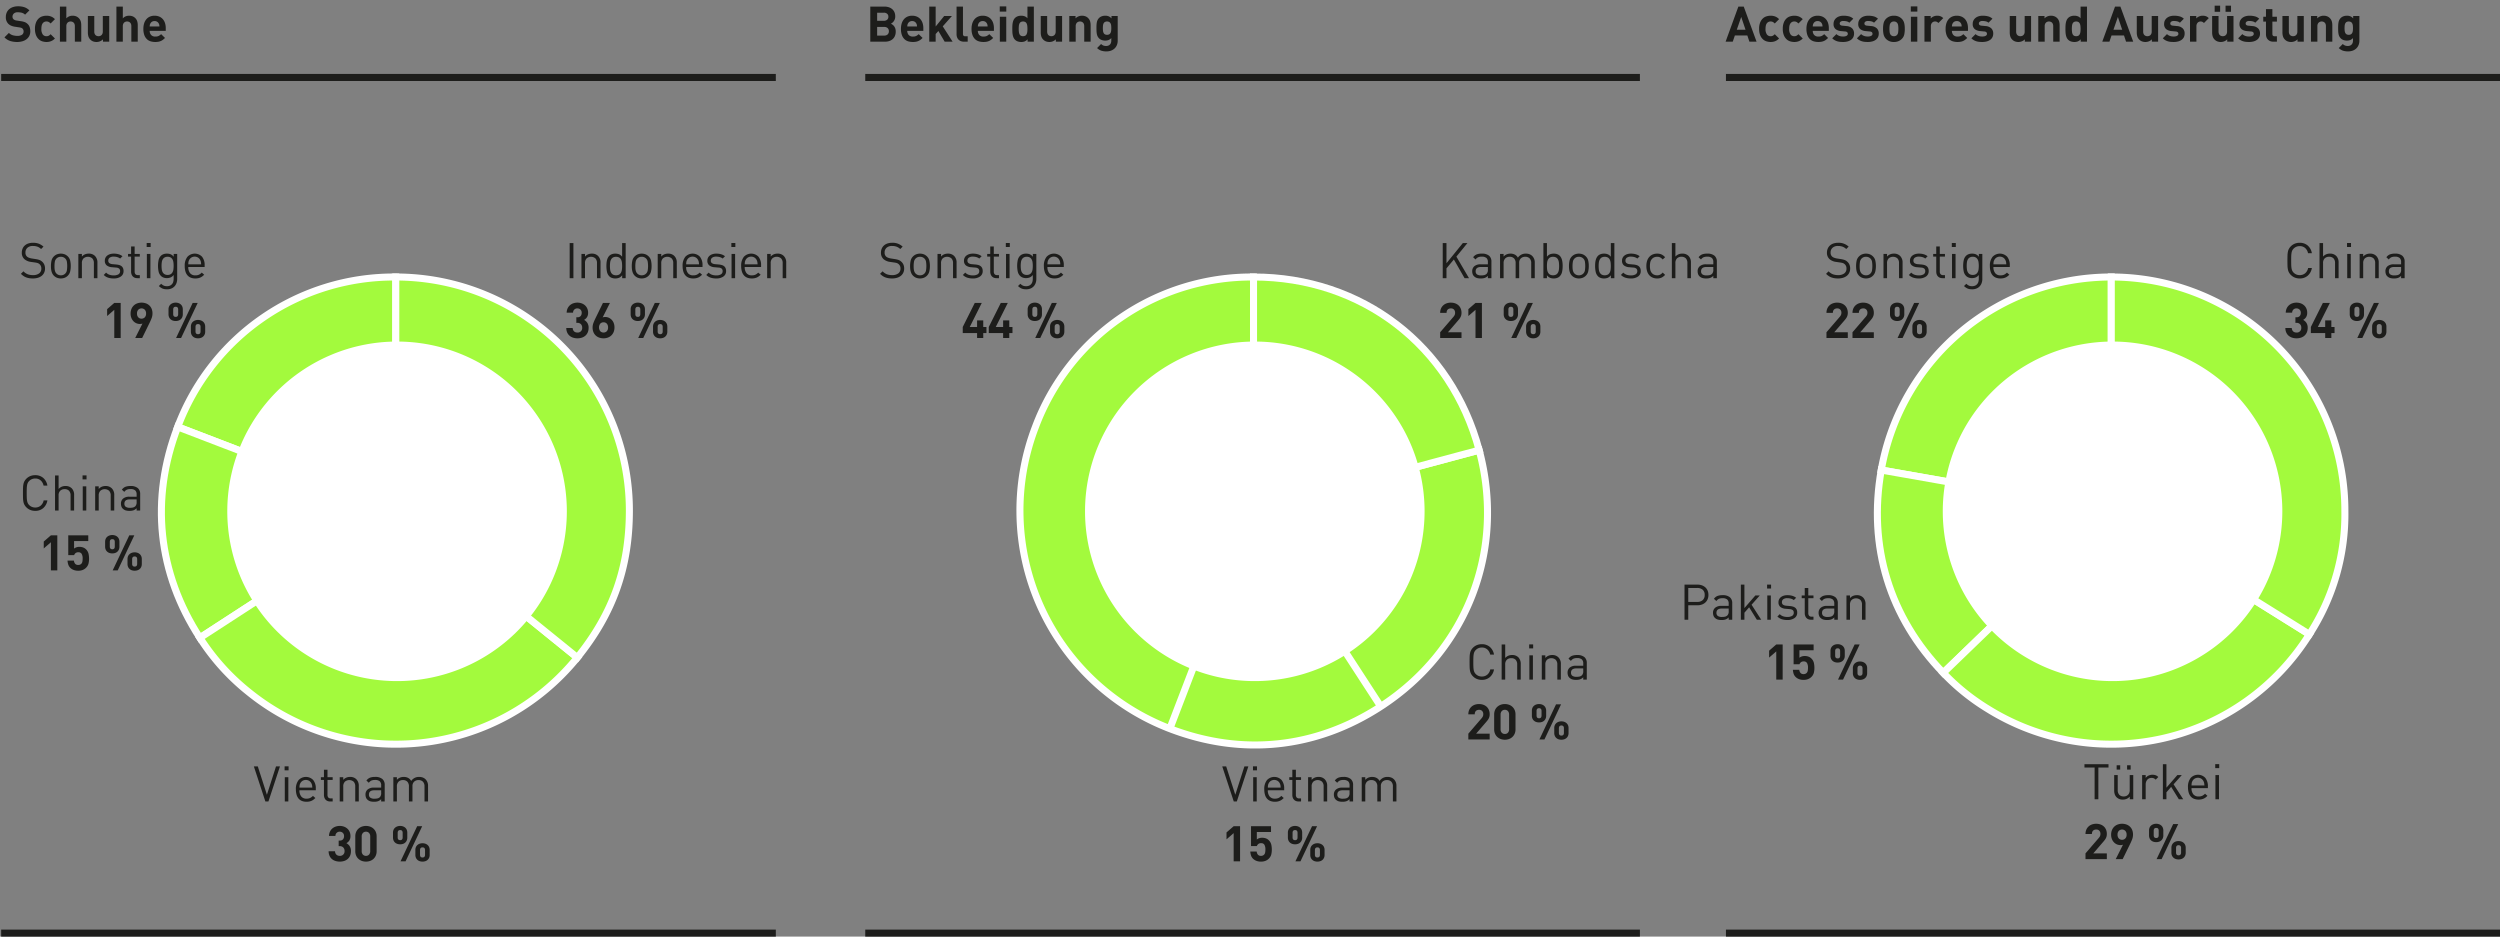
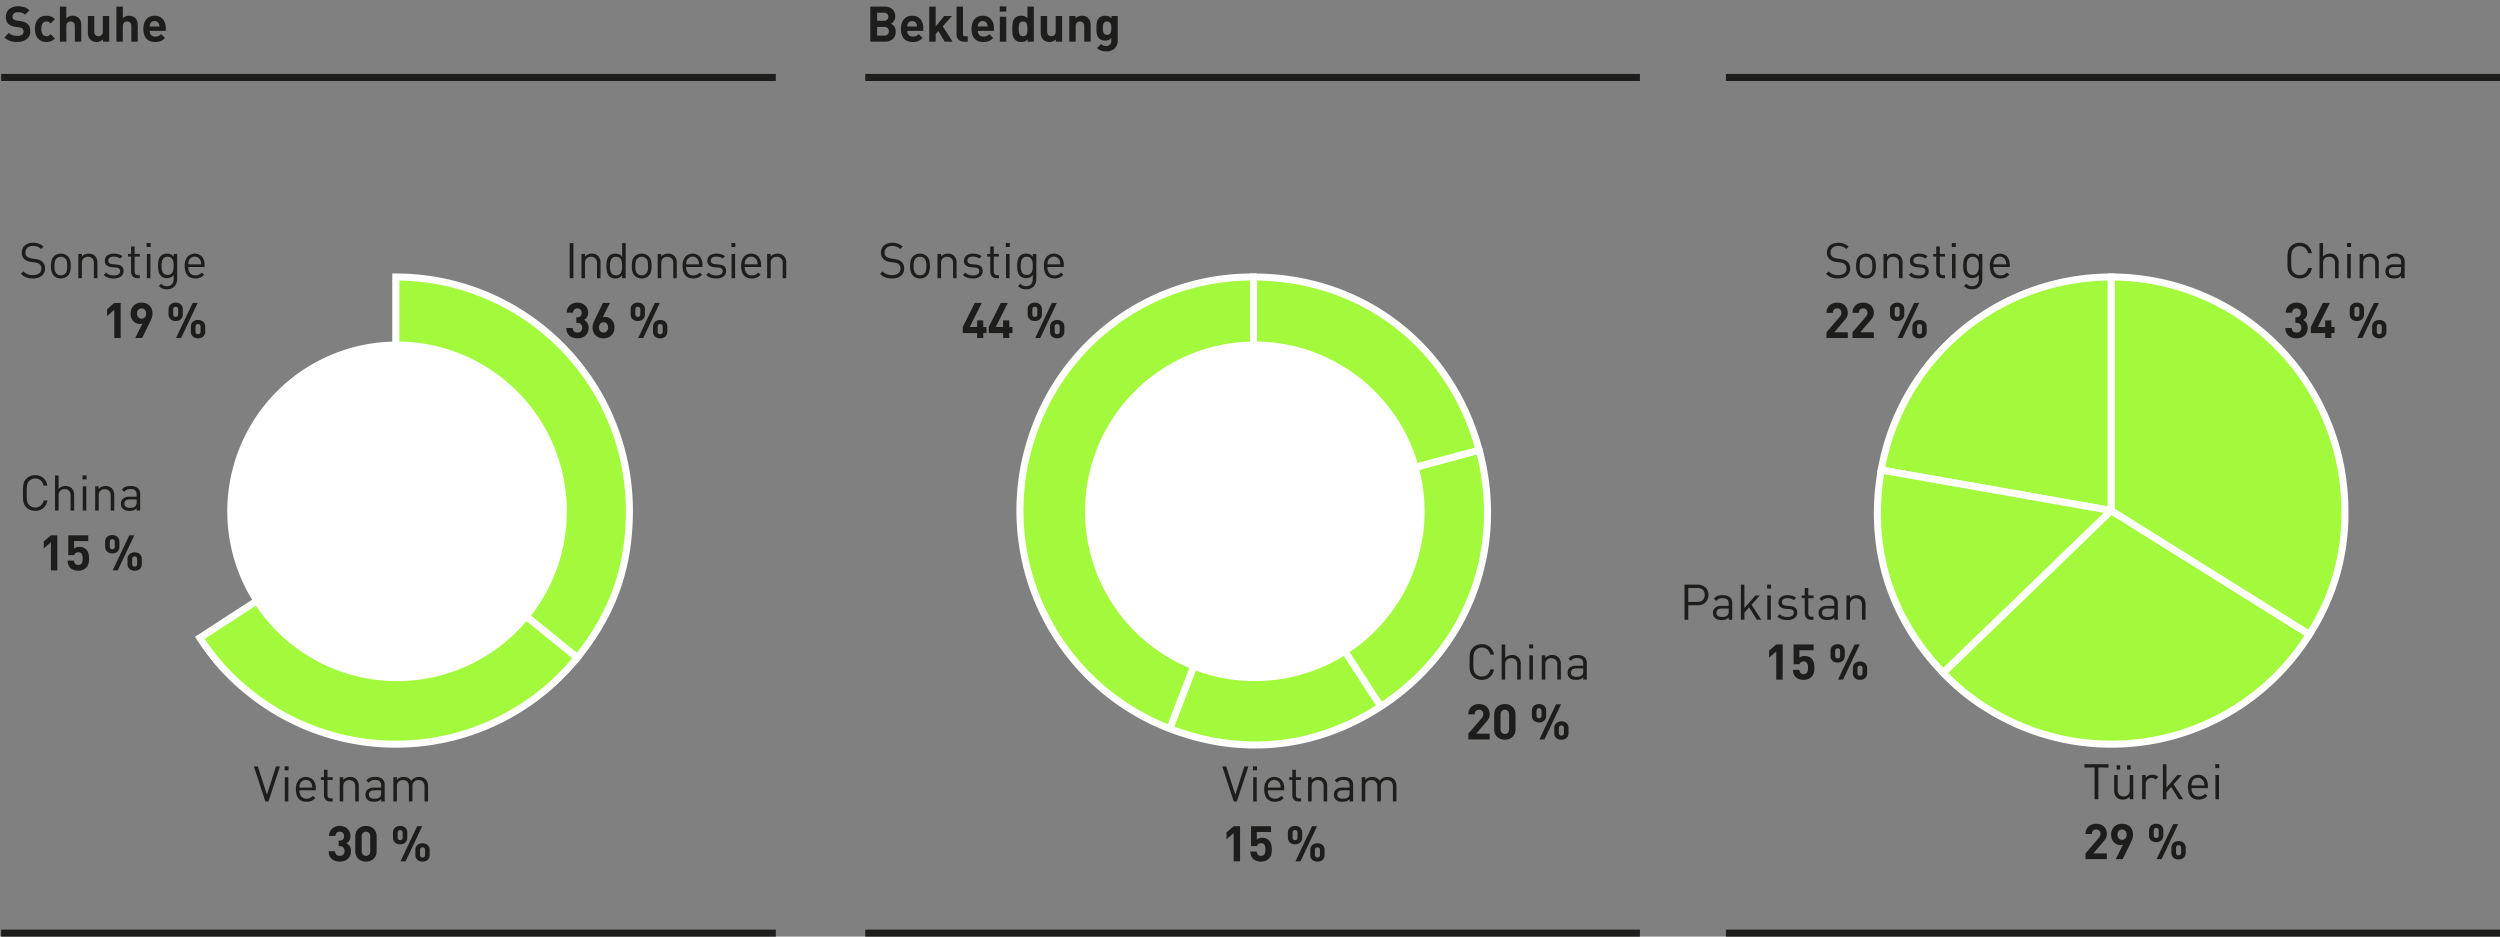
<svg xmlns="http://www.w3.org/2000/svg" width="710" height="266" viewBox="0 0 710 266">
  <rect x="0" y="0" width="710" height="266" fill="#808080" stroke="none" />
  <g fill="#a3fa3d" stroke="#fff" stroke-miterlimit="10" stroke-width="2">
-     <path d="M112.404 145.009l-61.933-23.774a65.594 65.594 0 0161.933-42.565z" />
-     <path d="M112.404 145.009l-55.636 36.13c-11.973-18.436-14.175-39.381-6.297-59.904z" />
    <path d="M112.404 145.009l51.555 41.748a66.339 66.339 0 01-93.303 9.807 63.065 63.065 0 01-13.888-15.425z" />
    <path d="M112.404 145.009v-66.34a66.339 66.339 0 0166.34 66.34c0 16.12-4.64 29.22-14.785 41.748z" />
  </g>
  <path d="M160.981 145.22A48.216 48.216 0 11112.765 97a48.217 48.217 0 0148.216 48.219" fill="#fff" />
  <g fill="#a3fa3d" stroke="#fff" stroke-miterlimit="10" stroke-width="2">
    <path d="M356.004 145.009L332.23 206.94a66.339 66.339 0 01-38.159-85.706 65.594 65.594 0 0161.933-42.565zM356.004 145.009l36.131 55.636c-18.436 11.973-39.382 14.174-59.905 6.296zM356.004 145.009l64.079-17.17c7.586 28.312-3.366 56.843-27.948 72.806z" />
    <path d="M356.004 145.009v-66.34c30.776 0 56.113 19.443 64.079 49.17z" />
  </g>
  <path d="M404.581 145.22A48.216 48.216 0 11356.365 97a48.217 48.217 0 0148.216 48.219" fill="#fff" />
  <g fill="#a3fa3d" stroke="#fff" stroke-miterlimit="10" stroke-width="2">
    <path d="M599.604 145.009l-65.331-11.52a66.264 66.264 0 0165.331-54.82z" />
    <path d="M599.604 145.009l-47.72 46.083c-15.27-15.814-21.428-35.954-17.611-57.603z" />
    <path d="M599.604 145.009l56.259 35.154a66.339 66.339 0 01-91.413 21.104 61.262 61.262 0 01-12.566-10.175z" />
    <path d="M599.604 145.009v-66.34a66.339 66.339 0 0166.34 66.34 62.676 62.676 0 01-10.081 35.154z" />
  </g>
-   <path d="M648.181 145.22A48.216 48.216 0 11599.965 97a48.217 48.217 0 0148.216 48.219" fill="#fff" />
  <path fill="none" stroke="#1d1d1b" stroke-miterlimit="10" stroke-width="2" d="M.333 22h220M245.733 22h220M490.167 22h220M.333 265h220M245.733 265h220M490.167 265h220" />
  <g fill="#1d1d1b">
    <path d="M8.602 8.9a2.843 2.843 0 01-.28 1.288 2.72 2.72 0 01-.777.945 3.563 3.563 0 01-1.176.588 5.095 5.095 0 01-1.463.203 6.573 6.573 0 01-2.023-.287 3.96 3.96 0 01-1.617-1.029l1.26-1.26a2.545 2.545 0 001.092.658 4.572 4.572 0 001.302.182 2.272 2.272 0 001.33-.322 1.068 1.068 0 00.448-.924 1.117 1.117 0 00-.308-.826 1.077 1.077 0 00-.336-.21 2.837 2.837 0 00-.56-.126l-1.19-.182a4.424 4.424 0 01-1.134-.3 2.72 2.72 0 01-.798-.526 2.59 2.59 0 01-.714-1.96 3.066 3.066 0 01.238-1.225 2.676 2.676 0 01.686-.952 3.198 3.198 0 011.092-.623 4.412 4.412 0 011.456-.224 5.54 5.54 0 011.806.266 3.78 3.78 0 011.414.896L7.118 4.168a2.077 2.077 0 00-1.008-.567 4.887 4.887 0 00-1.036-.119 1.577 1.577 0 00-1.155.371 1.214 1.214 0 00-.37.89 1.148 1.148 0 00.062.377.88.88 0 00.217.336 1.4 1.4 0 00.371.238 1.911 1.911 0 00.539.14l1.19.182a4.907 4.907 0 011.134.28 2.301 2.301 0 01.77.504 2.094 2.094 0 01.588.896A3.709 3.709 0 018.602 8.9zM15.602 10.93a3.262 3.262 0 01-1.071.75 3.422 3.422 0 01-1.337.244 4.046 4.046 0 01-1.127-.168 2.63 2.63 0 01-1.05-.595 3.245 3.245 0 01-.777-1.148 4.673 4.673 0 01-.308-1.827 4.674 4.674 0 01.308-1.827 3.173 3.173 0 01.777-1.141 2.671 2.671 0 011.05-.588 4.046 4.046 0 011.127-.168 3.505 3.505 0 011.337.238 3.17 3.17 0 011.07.742L14.37 6.674a1.946 1.946 0 00-.546-.44 1.395 1.395 0 00-.63-.134 1.275 1.275 0 00-1.036.476 1.717 1.717 0 00-.308.644 3.943 3.943 0 00-.098.966 2.592 2.592 0 00.406 1.624 1.275 1.275 0 001.036.476 1.392 1.392 0 00.63-.133 1.937 1.937 0 00.546-.44zM21.258 11.84V7.43a1.644 1.644 0 00-.105-.63 1.085 1.085 0 00-.28-.406 1.1 1.1 0 00-.392-.224 1.336 1.336 0 00-.854 0 1.1 1.1 0 00-.392.224 1.154 1.154 0 00-.287.406 1.549 1.549 0 00-.112.63v4.41h-1.82V1.872h1.82v3.346a2.297 2.297 0 01.798-.567 2.496 2.496 0 01.98-.189 2.698 2.698 0 01.98.168 2.119 2.119 0 01.742.476 2.235 2.235 0 01.595.96 4.017 4.017 0 01.147 1.112v4.662zM29.238 11.84v-.672a2.368 2.368 0 01-.84.567 2.634 2.634 0 01-.98.19 2.695 2.695 0 01-.98-.169 2.11 2.11 0 01-.742-.476 2.233 2.233 0 01-.595-.959 4.016 4.016 0 01-.147-1.113V4.546h1.82v4.41a1.646 1.646 0 00.105.63 1.063 1.063 0 00.671.63 1.336 1.336 0 00.854 0 1.096 1.096 0 00.393-.224 1.16 1.16 0 00.287-.406 1.559 1.559 0 00.112-.63v-4.41h1.82v7.294zM37.302 11.84V7.43a1.644 1.644 0 00-.105-.63 1.085 1.085 0 00-.28-.406 1.1 1.1 0 00-.392-.224 1.336 1.336 0 00-.854 0 1.1 1.1 0 00-.392.224 1.154 1.154 0 00-.287.406 1.549 1.549 0 00-.112.63v4.41h-1.82V1.872h1.82v3.346a2.297 2.297 0 01.797-.567 2.496 2.496 0 01.98-.189 2.698 2.698 0 01.98.168 2.119 2.119 0 01.743.476 2.235 2.235 0 01.595.96 4.017 4.017 0 01.147 1.112v4.662zM42.51 8.76a1.69 1.69 0 00.406 1.17 1.512 1.512 0 001.19.454 2.15 2.15 0 00.952-.175 2.891 2.891 0 00.7-.511l1.106 1.078a5.953 5.953 0 01-.56.497 2.97 2.97 0 01-.61.364 3.1 3.1 0 01-.72.217 5.05 5.05 0 01-.882.07 4.687 4.687 0 01-1.253-.168 2.613 2.613 0 01-1.078-.595 3.039 3.039 0 01-.756-1.148 4.983 4.983 0 01-.287-1.827 5.024 5.024 0 01.23-1.589 3.34 3.34 0 01.652-1.169 2.742 2.742 0 011-.721 3.306 3.306 0 011.296-.245 3.355 3.355 0 011.35.26 2.764 2.764 0 011.002.727 3.183 3.183 0 01.616 1.12 4.603 4.603 0 01.21 1.42v.77zm2.772-1.246q-.014-.238-.042-.413a1.304 1.304 0 00-.126-.371 1.407 1.407 0 00-.455-.539 1.45 1.45 0 00-1.526 0 1.404 1.404 0 00-.456.539 1.29 1.29 0 00-.126.371q-.028.175-.042.413zM253.014 6.73a3.821 3.821 0 01.448.266 2.6 2.6 0 01.308.266 2.21 2.21 0 01.469.77 2.875 2.875 0 01.147.952 3.163 3.163 0 01-.21 1.183 2.444 2.444 0 01-.61.896 2.763 2.763 0 01-.965.574 3.743 3.743 0 01-1.267.203h-4.172V1.872h4.004a3.926 3.926 0 011.274.196 2.796 2.796 0 01.973.553 2.43 2.43 0 01.616.861 2.842 2.842 0 01.217 1.134 2.261 2.261 0 01-1.232 2.114zm-2.002-.826a1.364 1.364 0 00.945-.308 1.073 1.073 0 00.343-.84 1.073 1.073 0 00-.343-.84 1.365 1.365 0 00-.945-.308h-1.904v2.296zm.126 4.2a1.335 1.335 0 00.952-.329 1.18 1.18 0 00.35-.903 1.158 1.158 0 00-.35-.896 1.353 1.353 0 00-.952-.322h-2.03v2.45zM257.662 8.76a1.69 1.69 0 00.406 1.17 1.512 1.512 0 001.19.454 2.15 2.15 0 00.952-.175 2.891 2.891 0 00.7-.511l1.106 1.078a5.952 5.952 0 01-.56.497 2.97 2.97 0 01-.609.364 3.1 3.1 0 01-.72.217 5.05 5.05 0 01-.883.07 4.686 4.686 0 01-1.253-.168 2.613 2.613 0 01-1.078-.595 3.039 3.039 0 01-.756-1.148 4.983 4.983 0 01-.287-1.827 5.024 5.024 0 01.231-1.589 3.34 3.34 0 01.651-1.169 2.742 2.742 0 011.001-.721 3.306 3.306 0 011.295-.245 3.355 3.355 0 011.351.26 2.764 2.764 0 011.001.727 3.183 3.183 0 01.616 1.12 4.603 4.603 0 01.21 1.42v.77zm2.772-1.246q-.014-.238-.042-.413a1.304 1.304 0 00-.126-.371 1.407 1.407 0 00-.455-.539 1.45 1.45 0 00-1.526 0 1.404 1.404 0 00-.455.539 1.289 1.289 0 00-.126.371q-.028.175-.042.413zM268.288 11.84l-1.792-3.038-.77.868v2.17h-1.82V1.872h1.82v5.656l2.422-2.982h2.198l-2.604 2.94 2.8 4.354zM273.79 11.84a2.347 2.347 0 01-.967-.182 1.911 1.911 0 01-.665-.476 1.846 1.846 0 01-.377-.665 2.482 2.482 0 01-.12-.763V1.872h1.82v7.77a.724.724 0 00.147.49.632.632 0 00.498.168h.7v1.54zM277.71 8.76a1.69 1.69 0 00.405 1.17 1.512 1.512 0 001.19.454 2.15 2.15 0 00.953-.175 2.891 2.891 0 00.7-.511l1.106 1.078a5.952 5.952 0 01-.56.497 2.97 2.97 0 01-.61.364 3.1 3.1 0 01-.72.217 5.05 5.05 0 01-.882.07 4.687 4.687 0 01-1.253-.168 2.613 2.613 0 01-1.078-.595 3.039 3.039 0 01-.756-1.148 4.983 4.983 0 01-.287-1.827 5.024 5.024 0 01.23-1.589 3.34 3.34 0 01.652-1.17 2.742 2.742 0 011-.72 3.306 3.306 0 011.296-.245 3.355 3.355 0 011.35.26 2.764 2.764 0 011.002.727 3.183 3.183 0 01.616 1.12 4.603 4.603 0 01.21 1.42v.77zm2.771-1.246q-.013-.238-.042-.413a1.304 1.304 0 00-.126-.371 1.407 1.407 0 00-.454-.539 1.45 1.45 0 00-1.526 0 1.404 1.404 0 00-.456.539 1.29 1.29 0 00-.126.371q-.028.175-.042.413zM283.925 3.3V1.816h1.862V3.3zm.028 8.54V4.756h1.82v7.084zM291.835 11.84v-.686a2.255 2.255 0 01-.798.595 2.616 2.616 0 01-1.008.175 2.928 2.928 0 01-1.008-.168 1.982 1.982 0 01-.77-.49 1.924 1.924 0 01-.413-.609 3.638 3.638 0 01-.224-.735 5.7 5.7 0 01-.098-.833q-.02-.44-.02-.903 0-.462.02-.896a5.685 5.685 0 01.098-.826 3.655 3.655 0 01.224-.735 1.931 1.931 0 01.413-.609 1.994 1.994 0 01.763-.49 2.869 2.869 0 011.001-.168 2.792 2.792 0 01.987.161 2.034 2.034 0 01.791.567V1.872h1.82v9.968zm-.042-3.654a7.543 7.543 0 00-.042-.819 2.073 2.073 0 00-.175-.665 1.06 1.06 0 00-.378-.44 1.397 1.397 0 00-1.302 0 1.012 1.012 0 00-.37.44 2.205 2.205 0 00-.169.665 8.077 8.077 0 000 1.645 2.275 2.275 0 00.168.665 1.003 1.003 0 00.371.448 1.396 1.396 0 001.302 0 1.05 1.05 0 00.378-.448 2.137 2.137 0 00.175-.665 7.494 7.494 0 00.042-.826zM299.857 11.84v-.672a2.368 2.368 0 01-.84.567 2.634 2.634 0 01-.98.19 2.695 2.695 0 01-.98-.169 2.11 2.11 0 01-.742-.476 2.234 2.234 0 01-.595-.959 4.016 4.016 0 01-.147-1.113V4.546h1.82v4.41a1.646 1.646 0 00.105.63 1.063 1.063 0 00.672.63 1.336 1.336 0 00.854 0 1.096 1.096 0 00.392-.224 1.16 1.16 0 00.287-.406 1.559 1.559 0 00.112-.63v-4.41h1.82v7.294zM307.921 11.84V7.43a1.644 1.644 0 00-.105-.63 1.085 1.085 0 00-.28-.406 1.1 1.1 0 00-.392-.224 1.336 1.336 0 00-.854 0 1.1 1.1 0 00-.392.224 1.154 1.154 0 00-.287.406 1.549 1.549 0 00-.112.63v4.41h-1.82V4.546h1.778v.672a2.366 2.366 0 01.84-.567 2.634 2.634 0 01.98-.189 2.698 2.698 0 01.98.168 2.119 2.119 0 01.742.476 2.235 2.235 0 01.595.96 4.017 4.017 0 01.147 1.112v4.662zM317.427 11.574a3.2 3.2 0 01-.224 1.211 2.761 2.761 0 01-.644.96 2.922 2.922 0 01-1.015.63 3.735 3.735 0 01-1.323.223 4.67 4.67 0 01-1.456-.203 3.19 3.19 0 01-1.19-.749l1.134-1.148a2.034 2.034 0 00.637.427 2.11 2.11 0 00.791.133 1.593 1.593 0 00.686-.133 1.321 1.321 0 00.455-.343 1.298 1.298 0 00.252-.483 2.04 2.04 0 00.077-.553v-.742a2.044 2.044 0 01-.784.567 2.643 2.643 0 01-.952.161 2.768 2.768 0 01-.98-.168 2.083 2.083 0 01-.756-.476 2.148 2.148 0 01-.406-.56 2.59 2.59 0 01-.224-.665 5.46 5.46 0 01-.09-.777q-.022-.42-.022-.896 0-.476.021-.889a5.44 5.44 0 01.091-.77 2.593 2.593 0 01.224-.665 2.147 2.147 0 01.406-.56 2.078 2.078 0 01.763-.476 2.825 2.825 0 01.987-.168 2.51 2.51 0 01.994.175 2.3 2.3 0 01.784.595v-.686h1.764zm-1.82-3.584a7.006 7.006 0 00-.035-.707 1.785 1.785 0 00-.16-.602 1.058 1.058 0 00-.365-.42 1.369 1.369 0 00-1.288 0 1.005 1.005 0 00-.357.42 1.894 1.894 0 00-.154.602 7.124 7.124 0 000 1.414 1.97 1.97 0 00.154.61.994.994 0 00.357.426 1.369 1.369 0 001.288 0 1.045 1.045 0 00.364-.427 1.856 1.856 0 00.161-.609 7 7 0 00.035-.707z" />
    <g>
-       <path d="M496.832 11.84l-.588-1.764h-3.542l-.602 1.764h-2.03l3.626-9.968h1.526l3.64 9.968zm-2.324-7.028l-1.26 3.626h2.478zM505.26 10.93a3.262 3.262 0 01-1.071.75 3.421 3.421 0 01-1.337.244 4.046 4.046 0 01-1.127-.168 2.631 2.631 0 01-1.05-.595 3.245 3.245 0 01-.777-1.148 4.673 4.673 0 01-.308-1.827 4.674 4.674 0 01.308-1.827 3.174 3.174 0 01.777-1.141 2.671 2.671 0 011.05-.588 4.046 4.046 0 011.127-.168 3.505 3.505 0 011.337.238 3.17 3.17 0 011.07.742l-1.231 1.232a1.946 1.946 0 00-.546-.44 1.395 1.395 0 00-.63-.134 1.275 1.275 0 00-1.036.476 1.717 1.717 0 00-.308.644 3.943 3.943 0 00-.098.966 2.592 2.592 0 00.406 1.624 1.275 1.275 0 001.036.476 1.392 1.392 0 00.63-.133 1.937 1.937 0 00.546-.44zM511.98 10.93a3.262 3.262 0 01-1.071.75 3.422 3.422 0 01-1.337.244 4.046 4.046 0 01-1.127-.168 2.63 2.63 0 01-1.05-.595 3.245 3.245 0 01-.777-1.148 4.673 4.673 0 01-.308-1.827 4.674 4.674 0 01.308-1.827 3.173 3.173 0 01.777-1.141 2.671 2.671 0 011.05-.588 4.046 4.046 0 011.127-.168 3.505 3.505 0 011.337.238 3.17 3.17 0 011.07.742l-1.231 1.232a1.946 1.946 0 00-.546-.44 1.395 1.395 0 00-.63-.134 1.275 1.275 0 00-1.036.476 1.717 1.717 0 00-.308.644 3.943 3.943 0 00-.098.966 2.592 2.592 0 00.406 1.624 1.275 1.275 0 001.036.476 1.392 1.392 0 00.63-.133 1.937 1.937 0 00.546-.44zM514.822 8.76a1.69 1.69 0 00.406 1.17 1.512 1.512 0 001.19.454 2.15 2.15 0 00.952-.175 2.891 2.891 0 00.7-.511l1.106 1.078a5.952 5.952 0 01-.56.497 2.97 2.97 0 01-.61.364 3.1 3.1 0 01-.72.217 5.05 5.05 0 01-.882.07 4.687 4.687 0 01-1.253-.168 2.613 2.613 0 01-1.079-.595 3.039 3.039 0 01-.755-1.148 4.983 4.983 0 01-.287-1.827 5.024 5.024 0 01.23-1.589 3.34 3.34 0 01.652-1.17 2.742 2.742 0 011-.72 3.306 3.306 0 011.296-.245 3.355 3.355 0 011.35.26 2.764 2.764 0 011.002.727 3.183 3.183 0 01.616 1.12 4.603 4.603 0 01.21 1.42v.77zm2.772-1.246q-.014-.238-.042-.413a1.304 1.304 0 00-.126-.371 1.407 1.407 0 00-.455-.539 1.45 1.45 0 00-1.526 0 1.404 1.404 0 00-.456.539 1.289 1.289 0 00-.126.371q-.028.175-.042.413zM526.553 9.544a2.205 2.205 0 01-.238 1.05 2.092 2.092 0 01-.658.742 3.033 3.033 0 01-.987.441 4.815 4.815 0 01-1.21.147q-.435 0-.84-.035a4.082 4.082 0 01-.792-.147 3.745 3.745 0 01-.755-.315 3.18 3.18 0 01-.721-.553l1.19-1.19a1.975 1.975 0 00.476.357 2.767 2.767 0 00.51.21 2.506 2.506 0 00.504.098q.245.021.456.021a2.611 2.611 0 00.469-.042 1.531 1.531 0 00.412-.133.867.867 0 00.295-.23.543.543 0 00.111-.351.646.646 0 00-.16-.455.943.943 0 00-.61-.217l-1.176-.112a2.792 2.792 0 01-1.533-.567 1.809 1.809 0 01-.567-1.477 2.114 2.114 0 01.231-1.008 2.214 2.214 0 01.616-.728 2.676 2.676 0 01.896-.44 3.85 3.85 0 011.072-.148 6.165 6.165 0 011.56.182 2.853 2.853 0 011.225.672l-1.12 1.134a1.764 1.764 0 00-.762-.385 4.007 4.007 0 00-.932-.105 1.206 1.206 0 00-.79.21.629.629 0 00-.245.49.546.546 0 00.175.434 1.04 1.04 0 00.58.196l1.149.112a2.59 2.59 0 011.63.658 2.021 2.021 0 01.54 1.484zM533.567 9.544a2.205 2.205 0 01-.238 1.05 2.092 2.092 0 01-.658.742 3.033 3.033 0 01-.987.441 4.815 4.815 0 01-1.21.147q-.435 0-.84-.035a4.082 4.082 0 01-.792-.147 3.745 3.745 0 01-.756-.315 3.18 3.18 0 01-.72-.553l1.19-1.19a1.975 1.975 0 00.475.357 2.767 2.767 0 00.511.21 2.506 2.506 0 00.504.098q.245.021.455.021a2.611 2.611 0 00.47-.042 1.532 1.532 0 00.412-.133.867.867 0 00.294-.23.543.543 0 00.112-.351.646.646 0 00-.16-.455.943.943 0 00-.61-.217l-1.176-.112a2.792 2.792 0 01-1.533-.567 1.809 1.809 0 01-.567-1.477 2.113 2.113 0 01.231-1.008 2.214 2.214 0 01.616-.728 2.676 2.676 0 01.896-.44 3.85 3.85 0 011.071-.148 6.165 6.165 0 011.561.182 2.853 2.853 0 011.225.672l-1.12 1.134a1.764 1.764 0 00-.763-.385 4.007 4.007 0 00-.93-.105 1.206 1.206 0 00-.792.21.629.629 0 00-.245.49.546.546 0 00.175.434 1.04 1.04 0 00.581.196l1.148.112a2.59 2.59 0 011.631.658 2.021 2.021 0 01.54 1.484zM540.96 8.186a7.201 7.201 0 01-.162 1.659 2.528 2.528 0 01-.665 1.183 3.096 3.096 0 01-.903.63 3.137 3.137 0 01-1.365.266 2.977 2.977 0 01-2.254-.896 2.734 2.734 0 01-.658-1.19 6.815 6.815 0 01-.168-1.652 6.728 6.728 0 01.168-1.645 2.739 2.739 0 01.658-1.183 3.127 3.127 0 01.896-.63 3.09 3.09 0 011.358-.266 3.012 3.012 0 012.268.896 2.744 2.744 0 01.658 1.183 6.728 6.728 0 01.168 1.645zm-1.82 0a6.86 6.86 0 00-.07-1.022 1.292 1.292 0 00-.35-.742 1.155 1.155 0 00-.855-.322 1.136 1.136 0 00-.84.322 1.287 1.287 0 00-.35.742 6.827 6.827 0 00-.07 1.022 6.93 6.93 0 00.07 1.036 1.286 1.286 0 00.35.742 1.135 1.135 0 00.84.322 1.154 1.154 0 00.854-.322 1.29 1.29 0 00.35-.742 6.963 6.963 0 00.07-1.036zM542.667 3.3V1.816h1.862V3.3zm.028 8.54V4.756h1.82v7.084zM550.507 6.534a1.797 1.797 0 00-.42-.322 1.157 1.157 0 00-.546-.112 1.221 1.221 0 00-.42.077 1.038 1.038 0 00-.378.245 1.284 1.284 0 00-.273.42 1.56 1.56 0 00-.105.602v4.396h-1.82V4.546h1.778v.7a2.149 2.149 0 01.756-.553 2.495 2.495 0 011.078-.23 2.64 2.64 0 01.938.153 2.255 2.255 0 01.784.532zM554.343 8.76a1.69 1.69 0 00.406 1.17 1.512 1.512 0 001.19.454 2.15 2.15 0 00.952-.175 2.89 2.89 0 00.7-.511l1.106 1.078a5.952 5.952 0 01-.56.497 2.97 2.97 0 01-.609.364 3.1 3.1 0 01-.72.217 5.05 5.05 0 01-.883.07 4.687 4.687 0 01-1.253-.168 2.613 2.613 0 01-1.078-.595 3.039 3.039 0 01-.756-1.148 4.983 4.983 0 01-.287-1.827 5.024 5.024 0 01.231-1.589 3.34 3.34 0 01.651-1.17 2.742 2.742 0 011.001-.72 3.306 3.306 0 011.295-.245 3.355 3.355 0 011.351.26 2.764 2.764 0 011.001.727 3.183 3.183 0 01.616 1.12 4.603 4.603 0 01.21 1.42v.77zm2.772-1.246q-.014-.238-.042-.413a1.304 1.304 0 00-.126-.371 1.407 1.407 0 00-.455-.539 1.45 1.45 0 00-1.526 0 1.404 1.404 0 00-.455.539 1.289 1.289 0 00-.126.371q-.028.176-.042.413zM566.075 9.544a2.205 2.205 0 01-.238 1.05 2.092 2.092 0 01-.658.742 3.033 3.033 0 01-.987.441 4.815 4.815 0 01-1.211.147q-.434 0-.84-.035a4.082 4.082 0 01-.791-.147 3.745 3.745 0 01-.756-.315 3.18 3.18 0 01-.72-.553l1.189-1.19a1.975 1.975 0 00.476.357 2.767 2.767 0 00.511.21 2.506 2.506 0 00.504.098q.245.021.455.021a2.611 2.611 0 00.469-.042 1.532 1.532 0 00.413-.133.867.867 0 00.294-.23.543.543 0 00.112-.351.646.646 0 00-.161-.455.943.943 0 00-.61-.217l-1.175-.112a2.792 2.792 0 01-1.533-.567 1.809 1.809 0 01-.567-1.477 2.114 2.114 0 01.231-1.008 2.214 2.214 0 01.616-.728 2.676 2.676 0 01.896-.44 3.85 3.85 0 011.071-.148 6.165 6.165 0 011.561.182 2.853 2.853 0 011.225.672l-1.12 1.134a1.764 1.764 0 00-.763-.385 4.007 4.007 0 00-.931-.105 1.206 1.206 0 00-.791.21.629.629 0 00-.245.49.546.546 0 00.175.434 1.039 1.039 0 00.58.196l1.149.112a2.59 2.59 0 011.63.658 2.021 2.021 0 01.54 1.484zM575.049 11.84v-.672a2.368 2.368 0 01-.84.567 2.634 2.634 0 01-.98.19 2.695 2.695 0 01-.98-.169 2.11 2.11 0 01-.742-.476 2.234 2.234 0 01-.595-.959 4.016 4.016 0 01-.147-1.113V4.546h1.82v4.41a1.646 1.646 0 00.105.63 1.063 1.063 0 00.671.63 1.336 1.336 0 00.854 0 1.096 1.096 0 00.393-.224 1.16 1.16 0 00.287-.406 1.559 1.559 0 00.111-.63v-4.41h1.82v7.294zM583.113 11.84V7.43a1.644 1.644 0 00-.105-.63 1.085 1.085 0 00-.28-.406 1.1 1.1 0 00-.392-.224 1.336 1.336 0 00-.854 0 1.1 1.1 0 00-.392.224 1.154 1.154 0 00-.287.406 1.549 1.549 0 00-.112.63v4.41h-1.82V4.546h1.778v.672a2.366 2.366 0 01.84-.567 2.634 2.634 0 01.98-.189 2.698 2.698 0 01.98.168 2.119 2.119 0 01.742.476 2.235 2.235 0 01.595.96 4.017 4.017 0 01.147 1.112v4.662zM590.925 11.84v-.686a2.255 2.255 0 01-.798.595 2.616 2.616 0 01-1.008.175 2.928 2.928 0 01-1.008-.168 1.982 1.982 0 01-.77-.49 1.924 1.924 0 01-.413-.609 3.638 3.638 0 01-.224-.735 5.702 5.702 0 01-.098-.833q-.022-.44-.021-.903 0-.462.02-.896a5.688 5.688 0 01.099-.826 3.655 3.655 0 01.224-.735 1.931 1.931 0 01.413-.609 1.994 1.994 0 01.763-.49 2.869 2.869 0 011-.168 2.792 2.792 0 01.988.161 2.034 2.034 0 01.79.567V1.872h1.82v9.968zm-.042-3.654a7.546 7.546 0 00-.042-.819 2.073 2.073 0 00-.175-.665 1.06 1.06 0 00-.378-.44 1.397 1.397 0 00-1.302 0 1.012 1.012 0 00-.372.44 2.206 2.206 0 00-.168.665 8.077 8.077 0 000 1.645 2.276 2.276 0 00.168.665 1.004 1.004 0 00.372.448 1.396 1.396 0 001.302 0 1.05 1.05 0 00.378-.448 2.137 2.137 0 00.175-.665 7.497 7.497 0 00.042-.826zM603.804 11.84l-.588-1.764h-3.542l-.601 1.764h-2.03l3.626-9.968h1.525l3.64 9.968zm-2.324-7.028l-1.26 3.626h2.478zM611.126 11.84v-.672a2.368 2.368 0 01-.84.567 2.634 2.634 0 01-.98.19 2.695 2.695 0 01-.98-.169 2.11 2.11 0 01-.742-.476 2.233 2.233 0 01-.595-.959 4.016 4.016 0 01-.147-1.113V4.546h1.82v4.41a1.646 1.646 0 00.105.63 1.063 1.063 0 00.672.63 1.336 1.336 0 00.854 0 1.096 1.096 0 00.392-.224 1.16 1.16 0 00.287-.406 1.559 1.559 0 00.112-.63v-4.41h1.82v7.294zM620.436 9.544a2.205 2.205 0 01-.238 1.05 2.092 2.092 0 01-.658.742 3.033 3.033 0 01-.987.441 4.815 4.815 0 01-1.21.147q-.435 0-.84-.035a4.082 4.082 0 01-.792-.147 3.745 3.745 0 01-.756-.315 3.18 3.18 0 01-.72-.553l1.19-1.19a1.975 1.975 0 00.475.357 2.767 2.767 0 00.511.21 2.506 2.506 0 00.504.098q.245.021.455.021a2.611 2.611 0 00.47-.042 1.532 1.532 0 00.412-.133.867.867 0 00.294-.23.543.543 0 00.112-.351.646.646 0 00-.16-.455.943.943 0 00-.61-.217l-1.176-.112a2.792 2.792 0 01-1.533-.567 1.809 1.809 0 01-.567-1.477 2.114 2.114 0 01.231-1.008 2.214 2.214 0 01.616-.728 2.676 2.676 0 01.896-.44 3.85 3.85 0 011.071-.148 6.165 6.165 0 011.561.182 2.853 2.853 0 011.225.672l-1.12 1.134a1.764 1.764 0 00-.763-.385 4.007 4.007 0 00-.93-.105 1.206 1.206 0 00-.792.21.629.629 0 00-.245.49.546.546 0 00.175.434 1.04 1.04 0 00.581.196l1.148.112a2.59 2.59 0 011.631.658 2.021 2.021 0 01.54 1.484zM625.924 6.534a1.797 1.797 0 00-.42-.322 1.157 1.157 0 00-.546-.112 1.221 1.221 0 00-.42.077 1.038 1.038 0 00-.378.245 1.284 1.284 0 00-.273.42 1.56 1.56 0 00-.105.602v4.396h-1.82V4.546h1.778v.7a2.149 2.149 0 01.756-.553 2.495 2.495 0 011.078-.23 2.64 2.64 0 01.938.153 2.255 2.255 0 01.784.532zM632.532 11.84v-.672a2.368 2.368 0 01-.84.567 2.634 2.634 0 01-.98.19 2.695 2.695 0 01-.98-.169 2.11 2.11 0 01-.742-.476 2.233 2.233 0 01-.595-.959 4.016 4.016 0 01-.147-1.113V4.546h1.82v4.41a1.646 1.646 0 00.105.63 1.063 1.063 0 00.672.63 1.336 1.336 0 00.854 0 1.096 1.096 0 00.392-.224 1.16 1.16 0 00.287-.406 1.559 1.559 0 00.112-.63v-4.41h1.82v7.294zm-3.57-8.484v-1.75h1.554v1.75zm3.094 0v-1.75h1.554v1.75zM641.842 9.544a2.205 2.205 0 01-.238 1.05 2.092 2.092 0 01-.658.742 3.033 3.033 0 01-.987.441 4.815 4.815 0 01-1.211.147q-.434 0-.84-.035a4.082 4.082 0 01-.791-.147 3.745 3.745 0 01-.756-.315 3.18 3.18 0 01-.721-.553l1.19-1.19a1.975 1.975 0 00.476.357 2.767 2.767 0 00.51.21 2.506 2.506 0 00.505.098q.244.021.455.021a2.611 2.611 0 00.469-.042 1.531 1.531 0 00.413-.133.867.867 0 00.294-.23.543.543 0 00.112-.351.646.646 0 00-.161-.455.943.943 0 00-.61-.217l-1.175-.112a2.792 2.792 0 01-1.533-.567 1.809 1.809 0 01-.567-1.477 2.114 2.114 0 01.23-1.008 2.214 2.214 0 01.617-.728 2.676 2.676 0 01.896-.44 3.85 3.85 0 011.07-.148 6.165 6.165 0 011.562.182 2.853 2.853 0 011.225.672l-1.12 1.134a1.764 1.764 0 00-.763-.385 4.007 4.007 0 00-.931-.105 1.206 1.206 0 00-.791.21.629.629 0 00-.245.49.546.546 0 00.175.434 1.04 1.04 0 00.58.196l1.149.112a2.59 2.59 0 011.63.658 2.021 2.021 0 01.54 1.484zM645.65 11.84a2.299 2.299 0 01-.96-.182 1.928 1.928 0 01-.657-.476 1.846 1.846 0 01-.378-.665 2.474 2.474 0 01-.12-.763V6.142h-.77V4.756h.77V2.6h1.82v2.156h1.289v1.386h-1.288v3.5q0 .658.63.658h.658v1.54zM652.495 11.84v-.672a2.368 2.368 0 01-.84.567 2.634 2.634 0 01-.98.19 2.695 2.695 0 01-.98-.169 2.11 2.11 0 01-.742-.476 2.233 2.233 0 01-.595-.959 4.016 4.016 0 01-.147-1.113V4.546h1.82v4.41a1.646 1.646 0 00.105.63 1.063 1.063 0 00.672.63 1.336 1.336 0 00.854 0 1.096 1.096 0 00.392-.224 1.16 1.16 0 00.287-.406 1.559 1.559 0 00.112-.63v-4.41h1.82v7.294zM660.56 11.84V7.43a1.644 1.644 0 00-.106-.63 1.085 1.085 0 00-.28-.406 1.1 1.1 0 00-.392-.224 1.336 1.336 0 00-.854 0 1.1 1.1 0 00-.392.224 1.154 1.154 0 00-.286.406 1.549 1.549 0 00-.113.63v4.41h-1.82V4.546h1.778v.672a2.366 2.366 0 01.84-.567 2.634 2.634 0 01.98-.189 2.698 2.698 0 01.98.168 2.119 2.119 0 01.742.476 2.235 2.235 0 01.595.96 4.017 4.017 0 01.147 1.112v4.662zM670.065 11.574a3.2 3.2 0 01-.224 1.211 2.762 2.762 0 01-.644.96 2.922 2.922 0 01-1.015.63 3.735 3.735 0 01-1.323.223 4.67 4.67 0 01-1.456-.203 3.19 3.19 0 01-1.19-.749l1.134-1.148a2.034 2.034 0 00.637.427 2.11 2.11 0 00.791.133 1.593 1.593 0 00.686-.133 1.321 1.321 0 00.455-.343 1.299 1.299 0 00.252-.483 2.04 2.04 0 00.077-.553v-.742a2.044 2.044 0 01-.784.567 2.643 2.643 0 01-.952.161 2.768 2.768 0 01-.98-.168 2.083 2.083 0 01-.756-.476 2.147 2.147 0 01-.406-.56 2.59 2.59 0 01-.224-.665 5.46 5.46 0 01-.09-.777q-.022-.42-.021-.896 0-.476.02-.889a5.442 5.442 0 01.091-.77 2.593 2.593 0 01.224-.665 2.146 2.146 0 01.406-.56 2.078 2.078 0 01.763-.476 2.825 2.825 0 01.987-.168 2.51 2.51 0 01.994.175 2.3 2.3 0 01.784.595v-.686h1.764zm-1.82-3.584a7.006 7.006 0 00-.035-.707 1.785 1.785 0 00-.16-.602 1.058 1.058 0 00-.365-.42 1.369 1.369 0 00-1.288 0 1.005 1.005 0 00-.357.42 1.895 1.895 0 00-.154.602 7.126 7.126 0 000 1.414 1.971 1.971 0 00.154.61.994.994 0 00.357.426 1.369 1.369 0 001.288 0 1.045 1.045 0 00.364-.427 1.856 1.856 0 00.161-.609 7 7 0 00.035-.707z" />
-     </g>
+       </g>
    <g>
      <path d="M161.786 79v-9.968h1.064V79zM169.542 79v-4.242a1.876 1.876 0 00-.455-1.38 1.913 1.913 0 00-2.485.008 1.861 1.861 0 00-.462 1.372V79h-1.008v-6.888h1.008v.756a2.338 2.338 0 01.854-.63 2.706 2.706 0 011.078-.21 2.383 2.383 0 011.764.644 2.563 2.563 0 01.714 1.918V79zM176.696 79v-.826a2.227 2.227 0 01-.903.728 2.91 2.91 0 01-1.057.182 2.76 2.76 0 01-.965-.16 1.948 1.948 0 01-.715-.442 2.58 2.58 0 01-.679-1.309 7.947 7.947 0 01-.16-1.617q0-.42.034-.833a5.195 5.195 0 01.126-.791 3.337 3.337 0 01.26-.714 2.252 2.252 0 01.42-.588 1.954 1.954 0 01.714-.441 2.76 2.76 0 01.965-.16 2.95 2.95 0 011.05.174 2.211 2.211 0 01.896.707v-3.878h1.008V79zm-.014-3.444a8.434 8.434 0 00-.056-.98 2.538 2.538 0 00-.238-.84 1.483 1.483 0 00-.525-.588 1.947 1.947 0 00-1.813 0 1.556 1.556 0 00-.525.588 2.42 2.42 0 00-.245.84 8.58 8.58 0 000 1.96 2.417 2.417 0 00.245.84 1.554 1.554 0 00.525.588 1.947 1.947 0 001.813 0 1.481 1.481 0 00.525-.588 2.536 2.536 0 00.238-.84 8.428 8.428 0 00.056-.98zM185.054 75.556a6.76 6.76 0 01-.16 1.505 2.564 2.564 0 01-.68 1.239 2.7 2.7 0 01-.854.574 3.093 3.093 0 01-2.24 0 2.7 2.7 0 01-.854-.574 2.292 2.292 0 01-.427-.581 3.286 3.286 0 01-.252-.658 4.304 4.304 0 01-.126-.721q-.035-.378-.035-.784a7.068 7.068 0 01.154-1.505 2.47 2.47 0 01.686-1.239 2.695 2.695 0 01.854-.574 3.093 3.093 0 012.24 0 2.695 2.695 0 01.854.574 2.47 2.47 0 01.686 1.239 7.068 7.068 0 01.154 1.505zm-1.008 0a8.21 8.21 0 00-.084-1.169 1.65 1.65 0 00-.462-.959 1.711 1.711 0 00-1.26-.504 1.687 1.687 0 00-1.715 1.463 7.5 7.5 0 00-.09 1.169q0 .294.013.588a3.878 3.878 0 00.07.574 2.386 2.386 0 00.168.525 1.499 1.499 0 00.308.441 1.693 1.693 0 001.246.504 1.67 1.67 0 001.722-1.47 8.06 8.06 0 00.084-1.162zM191.2 79v-4.242a1.876 1.876 0 00-.455-1.38 1.913 1.913 0 00-2.485.008 1.861 1.861 0 00-.462 1.372V79h-1.008v-6.888h1.008v.756a2.338 2.338 0 01.854-.63 2.706 2.706 0 011.078-.21 2.383 2.383 0 011.764.644 2.563 2.563 0 01.714 1.918V79zM194.868 75.822a2.7 2.7 0 00.51 1.757 1.85 1.85 0 001.52.623 2.336 2.336 0 001-.19 2.95 2.95 0 00.806-.594l.686.602a5.148 5.148 0 01-.525.462 2.794 2.794 0 01-.56.329 3.117 3.117 0 01-.651.203 4.015 4.015 0 01-.784.07 3.526 3.526 0 01-1.246-.21 2.397 2.397 0 01-.952-.644 2.93 2.93 0 01-.602-1.099 5.266 5.266 0 01-.21-1.575 4 4 0 01.756-2.611 2.853 2.853 0 014.165-.028 3.748 3.748 0 01.735 2.457v.448zm3.654-.756c-.01-.14-.019-.261-.028-.364q-.014-.154-.035-.28a1.48 1.48 0 00-.063-.245q-.042-.119-.098-.259a1.842 1.842 0 00-.637-.756 1.83 1.83 0 00-1.946 0 1.835 1.835 0 00-.637.756 1.551 1.551 0 00-.105.259 2.084 2.084 0 00-.056.245 2.277 2.277 0 00-.028.28l-.02.364zM206.208 76.984a1.796 1.796 0 01-.77 1.547 3.403 3.403 0 01-2.03.553 5.118 5.118 0 01-1.575-.224 3.185 3.185 0 01-1.253-.77l.672-.672a2.399 2.399 0 00.952.61 3.615 3.615 0 001.19.188 2.555 2.555 0 001.351-.3 1.007 1.007 0 00.483-.918.914.914 0 00-.266-.707 1.495 1.495 0 00-.882-.3l-1.134-.099a2.659 2.659 0 01-1.533-.532 1.634 1.634 0 01-.525-1.316 1.794 1.794 0 01.714-1.477 2.467 2.467 0 01.798-.399 3.519 3.519 0 011.022-.14 4.918 4.918 0 011.38.182 3.183 3.183 0 011.098.56l-.658.658a2.458 2.458 0 00-.833-.413 3.667 3.667 0 00-1-.133 1.859 1.859 0 00-1.149.301.99.99 0 00-.392.833.847.847 0 00.294.7 1.81 1.81 0 00.938.308l1.078.098a4.333 4.333 0 01.826.154 1.833 1.833 0 01.644.33 1.455 1.455 0 01.413.552 2.058 2.058 0 01.147.826zM207.706 70.152v-1.134h1.134v1.134zm.056 8.848v-6.888h1.008V79zM211.5 75.822a2.7 2.7 0 00.51 1.757 1.85 1.85 0 001.52.623 2.336 2.336 0 001-.19 2.95 2.95 0 00.806-.594l.686.602a5.148 5.148 0 01-.525.462 2.794 2.794 0 01-.56.329 3.117 3.117 0 01-.651.203 4.015 4.015 0 01-.784.07 3.526 3.526 0 01-1.246-.21 2.397 2.397 0 01-.952-.644 2.93 2.93 0 01-.602-1.099 5.266 5.266 0 01-.21-1.575 4 4 0 01.756-2.611 2.853 2.853 0 014.165-.028 3.748 3.748 0 01.735 2.457v.448zm3.654-.756c-.01-.14-.019-.261-.028-.364q-.014-.154-.035-.28a1.48 1.48 0 00-.063-.245q-.042-.119-.098-.259a1.843 1.843 0 00-.637-.756 1.83 1.83 0 00-1.946 0 1.835 1.835 0 00-.637.756 1.551 1.551 0 00-.105.259 2.082 2.082 0 00-.056.245 2.277 2.277 0 00-.028.28l-.021.364zM222.28 79v-4.242a1.876 1.876 0 00-.455-1.38 1.913 1.913 0 00-2.485.008 1.861 1.861 0 00-.462 1.372V79h-1.008v-6.888h1.008v.756a2.338 2.338 0 01.854-.63 2.706 2.706 0 011.078-.21 2.383 2.383 0 011.764.644 2.563 2.563 0 01.714 1.918V79zM167.162 93.116a3.145 3.145 0 01-.252 1.302 2.618 2.618 0 01-.686.931 2.865 2.865 0 01-1.008.553 4.017 4.017 0 01-1.218.182 4.137 4.137 0 01-1.183-.168 2.89 2.89 0 01-1.008-.525 2.599 2.599 0 01-.707-.91 3.198 3.198 0 01-.28-1.337h1.82a1.544 1.544 0 00.126.581 1.2 1.2 0 00.294.406 1.156 1.156 0 00.427.238 1.686 1.686 0 00.511.077 1.268 1.268 0 001.344-1.386 1.367 1.367 0 00-.364-1 1.386 1.386 0 00-1.036-.372h-.266v-1.582h.266a1.183 1.183 0 00.966-.357 1.353 1.353 0 00.294-.889 1.204 1.204 0 00-.364-.952 1.25 1.25 0 00-.854-.322 1.172 1.172 0 00-1.232 1.204h-1.82a2.943 2.943 0 01.26-1.197 2.715 2.715 0 01.65-.889 2.841 2.841 0 01.96-.56 3.518 3.518 0 011.182-.196 3.445 3.445 0 011.218.21 2.894 2.894 0 01.967.588 2.63 2.63 0 01.63.903 2.921 2.921 0 01.224 1.155 2.266 2.266 0 01-.33 1.295 2.327 2.327 0 01-.819.749 2.574 2.574 0 01.91.82 2.48 2.48 0 01.378 1.448zM174.512 92.976a3.41 3.41 0 01-.238 1.316 2.797 2.797 0 01-.658.973 2.853 2.853 0 01-.987.609 3.503 3.503 0 01-1.225.21 3.615 3.615 0 01-1.225-.203 2.818 2.818 0 01-.987-.595 2.724 2.724 0 01-.658-.966 3.411 3.411 0 01-.238-1.316 3.62 3.62 0 01.252-1.33q.252-.644.588-1.33l2.1-4.312h1.988l-2.072 4.116a1.75 1.75 0 01.371-.098 2.543 2.543 0 01.372-.028 2.425 2.425 0 01.972.203 2.641 2.641 0 01.84.581 2.748 2.748 0 01.588.931 3.37 3.37 0 01.217 1.24zm-1.82.014a1.54 1.54 0 00-.35-1.064 1.195 1.195 0 00-.938-.392 1.226 1.226 0 00-.924.378 1.777 1.777 0 000 2.156 1.318 1.318 0 001.848 0 1.492 1.492 0 00.364-1.078zM183.164 89.252a2.008 2.008 0 01-.161.833 1.777 1.777 0 01-.434.602 1.744 1.744 0 01-.644.364 2.527 2.527 0 01-.777.119 2.574 2.574 0 01-.791-.119 1.814 1.814 0 01-.65-.364 1.725 1.725 0 01-.442-.602 2.008 2.008 0 01-.16-.833v-1.386a2.009 2.009 0 01.16-.833 1.66 1.66 0 01.441-.595 1.97 1.97 0 01.651-.364 2.444 2.444 0 01.791-.126 2.399 2.399 0 01.777.126 1.89 1.89 0 01.644.364 1.71 1.71 0 01.434.595 2.01 2.01 0 01.161.833zm-1.316-1.33q0-.798-.7-.798-.714 0-.714.798v1.274q0 .798.714.798.7 0 .7-.798zm.826 8.078h-1.428l4.718-9.968h1.428zm6.846-1.834a2.008 2.008 0 01-.161.833 1.74 1.74 0 01-.441.602 1.834 1.834 0 01-.644.364 2.644 2.644 0 01-1.568 0 1.83 1.83 0 01-.644-.364 1.727 1.727 0 01-.44-.602 2.008 2.008 0 01-.162-.833V92.78a2.01 2.01 0 01.161-.833 1.659 1.659 0 01.441-.595 1.986 1.986 0 01.644-.364 2.502 2.502 0 011.568 0 1.99 1.99 0 01.644.364 1.67 1.67 0 01.44.595 2.01 2.01 0 01.162.833zm-1.316-1.33q0-.798-.714-.798t-.714.798v1.288q0 .784.714.784t.714-.784z" />
    </g>
    <g>
      <path d="M12.787 76.256a2.767 2.767 0 01-.246 1.183 2.483 2.483 0 01-.693.889 3.174 3.174 0 01-1.085.56 4.823 4.823 0 01-1.42.196 6.4 6.4 0 01-1.03-.077 4.662 4.662 0 01-.882-.231 3.514 3.514 0 01-.777-.406 5.187 5.187 0 01-.714-.602l.714-.714a3.499 3.499 0 001.246.847 4.263 4.263 0 001.47.231 2.79 2.79 0 001.736-.483 1.62 1.62 0 00.63-1.365 1.578 1.578 0 00-.49-1.246 2.043 2.043 0 00-.23-.175 1.42 1.42 0 00-.266-.133 2.368 2.368 0 00-.344-.098q-.196-.042-.462-.084l-1.162-.168a3.473 3.473 0 01-1.82-.756 2.383 2.383 0 01-.77-1.876 2.86 2.86 0 01.225-1.148 2.527 2.527 0 01.636-.89 2.812 2.812 0 011.001-.566 4.198 4.198 0 011.33-.196 4.533 4.533 0 011.638.266 4.543 4.543 0 011.33.826l-.685.686a3.032 3.032 0 00-.995-.651 3.611 3.611 0 00-1.33-.217 2.216 2.216 0 00-1.56.51 1.752 1.752 0 00-.553 1.352 1.46 1.46 0 00.447 1.162 1.998 1.998 0 00.574.322 4.117 4.117 0 00.728.196l1.162.182a5.89 5.89 0 011.078.259 2.241 2.241 0 01.728.455 2.356 2.356 0 01.623.84 2.743 2.743 0 01.218 1.12zM20.094 75.556a6.76 6.76 0 01-.16 1.505 2.564 2.564 0 01-.68 1.239 2.699 2.699 0 01-.854.574 3.093 3.093 0 01-2.24 0 2.7 2.7 0 01-.854-.574 2.292 2.292 0 01-.427-.581 3.287 3.287 0 01-.252-.658 4.304 4.304 0 01-.126-.721q-.035-.378-.035-.784a7.068 7.068 0 01.154-1.505 2.47 2.47 0 01.686-1.239 2.695 2.695 0 01.854-.574 3.093 3.093 0 012.24 0 2.695 2.695 0 01.854.574 2.47 2.47 0 01.686 1.239 7.068 7.068 0 01.154 1.505zm-1.008 0a8.21 8.21 0 00-.084-1.169 1.65 1.65 0 00-.461-.959 1.711 1.711 0 00-1.26-.504 1.687 1.687 0 00-1.716 1.463 7.5 7.5 0 00-.09 1.169q0 .294.013.588a3.878 3.878 0 00.07.574 2.386 2.386 0 00.168.525 1.5 1.5 0 00.308.441 1.693 1.693 0 001.246.504 1.67 1.67 0 001.722-1.47 8.06 8.06 0 00.084-1.162zM26.66 79v-4.242a1.876 1.876 0 00-.455-1.38 1.913 1.913 0 00-2.485.008 1.861 1.861 0 00-.462 1.372V79H22.25v-6.888h1.008v.756a2.338 2.338 0 01.854-.63 2.706 2.706 0 011.078-.21 2.383 2.383 0 011.764.644 2.563 2.563 0 01.714 1.918V79zM35.088 76.984a1.796 1.796 0 01-.77 1.547 3.403 3.403 0 01-2.03.553 5.118 5.118 0 01-1.575-.224 3.185 3.185 0 01-1.253-.77l.672-.672a2.399 2.399 0 00.952.61 3.615 3.615 0 001.19.188 2.555 2.555 0 001.352-.3 1.007 1.007 0 00.482-.918.914.914 0 00-.266-.707 1.495 1.495 0 00-.882-.3l-1.134-.099a2.659 2.659 0 01-1.533-.532 1.634 1.634 0 01-.524-1.316 1.794 1.794 0 01.713-1.477 2.467 2.467 0 01.798-.399 3.519 3.519 0 011.022-.14 4.918 4.918 0 011.38.182 3.183 3.183 0 011.098.56l-.657.658a2.458 2.458 0 00-.833-.413 3.667 3.667 0 00-1.001-.133 1.859 1.859 0 00-1.148.301.99.99 0 00-.392.833.847.847 0 00.293.7 1.81 1.81 0 00.938.308l1.079.098a4.333 4.333 0 01.825.154 1.833 1.833 0 01.644.33 1.455 1.455 0 01.413.552 2.058 2.058 0 01.147.826zM38.994 79a1.892 1.892 0 01-.777-.147 1.535 1.535 0 01-.546-.399 1.724 1.724 0 01-.329-.588 2.24 2.24 0 01-.112-.714v-4.27h-.868v-.77h.868v-2.114h1.008v2.114h1.47v.77h-1.47v4.242a1.117 1.117 0 00.224.742.882.882 0 00.714.266h.532V79zM41.654 70.152v-1.134h1.134v1.134zM41.709 79v-6.888h1.009V79zM50.32 79.21a3.447 3.447 0 01-.196 1.183 2.718 2.718 0 01-.56.931 2.55 2.55 0 01-.903.616 3.132 3.132 0 01-1.21.224 4.479 4.479 0 01-.701-.049 2.614 2.614 0 01-.581-.16 2.949 2.949 0 01-.532-.288 4.128 4.128 0 01-.525-.427l.658-.644a3.773 3.773 0 00.357.294 2.413 2.413 0 00.364.217 1.65 1.65 0 00.413.133 2.832 2.832 0 00.518.042 2.011 2.011 0 00.861-.168 1.678 1.678 0 00.588-.448 1.757 1.757 0 00.336-.665 3.165 3.165 0 00.105-.833V78.09a2.149 2.149 0 01-.896.714 2.878 2.878 0 01-1.036.182 2.605 2.605 0 01-.96-.168 2.038 2.038 0 01-.706-.448 2.49 2.49 0 01-.679-1.274 7.984 7.984 0 010-3.192 2.491 2.491 0 01.679-1.274 1.954 1.954 0 01.714-.441 2.76 2.76 0 01.966-.161 2.97 2.97 0 011.043.175 2.084 2.084 0 01.89.721v-.812h.993zm-1.008-3.71a7.915 7.915 0 00-.056-.945 2.445 2.445 0 00-.238-.826 1.516 1.516 0 00-.518-.581 1.595 1.595 0 00-.896-.224 1.628 1.628 0 00-.903.224 1.491 1.491 0 00-.525.581 2.434 2.434 0 00-.238.826 8.039 8.039 0 000 1.897 2.425 2.425 0 00.238.82 1.49 1.49 0 00.525.58 1.626 1.626 0 00.903.224 1.593 1.593 0 00.896-.224 1.514 1.514 0 00.518-.58 2.436 2.436 0 00.238-.82 7.847 7.847 0 00.056-.952zM53.47 75.822a2.7 2.7 0 00.511 1.757 1.85 1.85 0 001.519.623 2.336 2.336 0 001.001-.19 2.95 2.95 0 00.805-.594l.686.602a5.15 5.15 0 01-.525.462 2.795 2.795 0 01-.56.329 3.117 3.117 0 01-.651.203 4.015 4.015 0 01-.784.07 3.526 3.526 0 01-1.246-.21 2.397 2.397 0 01-.952-.644 2.93 2.93 0 01-.602-1.099 5.266 5.266 0 01-.21-1.575 4 4 0 01.756-2.611 2.853 2.853 0 014.165-.028 3.748 3.748 0 01.735 2.457v.448zm3.654-.756c-.01-.14-.019-.261-.028-.364q-.014-.154-.035-.28a1.48 1.48 0 00-.063-.245q-.042-.119-.098-.259a1.842 1.842 0 00-.637-.756 1.83 1.83 0 00-1.946 0 1.835 1.835 0 00-.637.756 1.55 1.55 0 00-.105.259 2.082 2.082 0 00-.056.245 2.279 2.279 0 00-.028.28l-.02.364zM32.456 96v-8.008l-2.03 1.764v-1.96l2.03-1.764h1.82V96zM43.306 89.028a3.714 3.714 0 01-.244 1.33q-.246.644-.582 1.33L40.366 96h-1.974l2.072-4.116a1.727 1.727 0 01-.37.098 2.515 2.515 0 01-.372.028 2.472 2.472 0 01-.98-.203 2.532 2.532 0 01-.84-.581 2.895 2.895 0 01-.588-.924 3.258 3.258 0 01-.224-1.246 3.426 3.426 0 01.238-1.309 2.786 2.786 0 01.658-.98 2.853 2.853 0 01.987-.61 3.501 3.501 0 011.225-.21 3.617 3.617 0 011.225.204 2.825 2.825 0 01.987.595 2.728 2.728 0 01.658.966 3.413 3.413 0 01.238 1.316zm-1.82.014a1.492 1.492 0 00-.364-1.078 1.317 1.317 0 00-1.848 0 1.49 1.49 0 00-.364 1.078 1.539 1.539 0 00.35 1.064 1.195 1.195 0 00.938.392 1.228 1.228 0 00.924-.378 1.492 1.492 0 00.364-1.078zM51.916 89.252a2.008 2.008 0 01-.161.833 1.777 1.777 0 01-.434.602 1.744 1.744 0 01-.644.364 2.527 2.527 0 01-.777.119 2.574 2.574 0 01-.791-.119 1.814 1.814 0 01-.651-.364 1.725 1.725 0 01-.44-.602 2.008 2.008 0 01-.162-.833v-1.386a2.01 2.01 0 01.161-.833 1.66 1.66 0 01.441-.595 1.969 1.969 0 01.65-.364 2.444 2.444 0 01.792-.126 2.399 2.399 0 01.777.126 1.89 1.89 0 01.644.364 1.71 1.71 0 01.434.595 2.01 2.01 0 01.161.833zm-1.316-1.33q0-.798-.7-.798-.714 0-.714.798v1.274q0 .798.714.798.7 0 .7-.798zM51.426 96h-1.428l4.718-9.968h1.428zm6.846-1.834a2.008 2.008 0 01-.161.833 1.74 1.74 0 01-.441.602 1.834 1.834 0 01-.644.364 2.644 2.644 0 01-1.568 0 1.83 1.83 0 01-.644-.364 1.727 1.727 0 01-.44-.602 2.008 2.008 0 01-.162-.833V92.78a2.009 2.009 0 01.161-.833 1.659 1.659 0 01.441-.595 1.986 1.986 0 01.644-.364 2.502 2.502 0 011.568 0 1.99 1.99 0 01.644.364 1.67 1.67 0 01.44.595 2.01 2.01 0 01.162.833zm-1.316-1.33q0-.798-.714-.798t-.714.798v1.288q0 .784.714.784t.714-.784z" />
    </g>
    <g>
      <path d="M76.234 227.616h-.868l-3.276-9.968h1.12l2.59 8.064 2.59-8.064h1.12zM80.826 218.768v-1.134h1.134v1.134zm.056 8.848v-6.888h1.008v6.888zM85.04 224.438a2.7 2.7 0 00.51 1.757 1.85 1.85 0 001.52.623 2.337 2.337 0 001-.19 2.951 2.951 0 00.806-.594l.686.602a5.148 5.148 0 01-.525.462 2.794 2.794 0 01-.56.329 3.116 3.116 0 01-.651.203 4.015 4.015 0 01-.784.07 3.526 3.526 0 01-1.246-.21 2.397 2.397 0 01-.952-.644 2.93 2.93 0 01-.602-1.099 5.266 5.266 0 01-.21-1.575 4 4 0 01.756-2.61 2.853 2.853 0 014.165-.029 3.748 3.748 0 01.735 2.457v.448zm3.654-.756c-.01-.14-.019-.261-.028-.364q-.014-.154-.035-.28a1.48 1.48 0 00-.063-.245q-.042-.119-.098-.259a1.842 1.842 0 00-.637-.756 1.83 1.83 0 00-1.946 0 1.835 1.835 0 00-.637.756 1.55 1.55 0 00-.105.259 2.081 2.081 0 00-.056.245 2.277 2.277 0 00-.028.28l-.021.364zM93.762 227.616a1.892 1.892 0 01-.777-.147 1.535 1.535 0 01-.546-.399 1.724 1.724 0 01-.33-.588 2.241 2.241 0 01-.11-.714v-4.27h-.87v-.77h.869v-2.114h1.008v2.114h1.47v.77h-1.47v4.242a1.117 1.117 0 00.224.742.882.882 0 00.714.266h.532v.868zM100.888 227.616v-4.242a1.876 1.876 0 00-.455-1.38 1.913 1.913 0 00-2.485.008 1.861 1.861 0 00-.462 1.372v4.242h-1.008v-6.888h1.008v.756a2.338 2.338 0 01.854-.63 2.706 2.706 0 011.078-.21 2.383 2.383 0 011.764.644 2.563 2.563 0 01.714 1.918v4.41zM108.251 227.616v-.658a2.424 2.424 0 01-.854.574 3.265 3.265 0 01-1.133.168 3.856 3.856 0 01-1.149-.14 2.06 2.06 0 01-.798-.49 1.514 1.514 0 01-.392-.623 2.4 2.4 0 01-.126-.777 1.823 1.823 0 01.616-1.456 2.644 2.644 0 011.778-.532h2.058v-.658a1.49 1.49 0 00-.398-1.134 1.966 1.966 0 00-1.366-.378 2.428 2.428 0 00-1.035.182 1.94 1.94 0 00-.7.616l-.687-.63a2.315 2.315 0 011.016-.819 4.006 4.006 0 011.42-.217 3.117 3.117 0 012.08.588 2.137 2.137 0 01.678 1.708v4.676zm0-3.178h-1.918q-1.554 0-1.554 1.218a1.044 1.044 0 00.378.889 2.036 2.036 0 001.218.287 4.054 4.054 0 00.812-.077 1.494 1.494 0 00.714-.385 1.618 1.618 0 00.35-1.19zM120.557 227.616v-4.242a1.876 1.876 0 00-.455-1.38 1.675 1.675 0 00-1.239-.454 1.752 1.752 0 00-1.239.448 1.653 1.653 0 00-.483 1.274v4.354h-1.008v-4.242a1.876 1.876 0 00-.455-1.38 1.675 1.675 0 00-1.239-.454 1.708 1.708 0 00-1.253.462 1.846 1.846 0 00-.469 1.372v4.242h-1.008v-6.888h1.008v.756a2.322 2.322 0 01.861-.63 2.756 2.756 0 011.085-.21 2.629 2.629 0 011.253.287 2.127 2.127 0 01.861.86 2.62 2.62 0 012.268-1.147 2.854 2.854 0 011.008.168 2.235 2.235 0 01.77.476 2.538 2.538 0 01.742 1.918v4.41zM99.67 241.732a3.145 3.145 0 01-.253 1.302 2.619 2.619 0 01-.686.931 2.865 2.865 0 01-1.007.553 4.017 4.017 0 01-1.219.182 4.137 4.137 0 01-1.182-.168 2.89 2.89 0 01-1.009-.525 2.599 2.599 0 01-.707-.91 3.197 3.197 0 01-.28-1.337h1.82a1.544 1.544 0 00.126.581 1.2 1.2 0 00.294.406 1.156 1.156 0 00.428.238 1.686 1.686 0 00.51.077 1.268 1.268 0 001.345-1.386 1.367 1.367 0 00-.365-1.001 1.386 1.386 0 00-1.035-.371h-.266v-1.582h.266a1.183 1.183 0 00.966-.357 1.353 1.353 0 00.294-.889 1.204 1.204 0 00-.364-.952 1.25 1.25 0 00-.854-.322 1.172 1.172 0 00-1.232 1.204h-1.82a2.943 2.943 0 01.259-1.197 2.715 2.715 0 01.65-.889 2.841 2.841 0 01.96-.56 3.518 3.518 0 011.183-.196 3.444 3.444 0 011.217.21 2.894 2.894 0 01.967.588 2.63 2.63 0 01.63.903 2.921 2.921 0 01.224 1.155 2.266 2.266 0 01-.33 1.295 2.327 2.327 0 01-.819.749 2.574 2.574 0 01.91.819 2.48 2.48 0 01.378 1.449zM106.964 241.732a3.104 3.104 0 01-.245 1.267 2.76 2.76 0 01-.658.93 2.797 2.797 0 01-.966.575 3.52 3.52 0 01-2.317 0 2.888 2.888 0 01-.966-.574 2.716 2.716 0 01-.665-.931 3.104 3.104 0 01-.245-1.267v-4.2a3.105 3.105 0 01.245-1.267 2.719 2.719 0 01.665-.931 2.892 2.892 0 01.966-.574 3.52 3.52 0 012.317 0 2.8 2.8 0 01.966.574 2.762 2.762 0 01.658.93 3.105 3.105 0 01.245 1.268zm-1.82-4.172a1.428 1.428 0 00-.33-.994 1.122 1.122 0 00-.875-.364 1.145 1.145 0 00-.881.364 1.409 1.409 0 00-.336.994v4.158a1.383 1.383 0 00.336.987 1.156 1.156 0 00.881.357 1.133 1.133 0 00.875-.357 1.402 1.402 0 00.33-.987zM115.671 237.868a2.008 2.008 0 01-.16.833 1.777 1.777 0 01-.435.602 1.744 1.744 0 01-.644.364 2.526 2.526 0 01-.777.119 2.574 2.574 0 01-.79-.12 1.814 1.814 0 01-.652-.363 1.725 1.725 0 01-.44-.602 2.008 2.008 0 01-.162-.833v-1.386a2.01 2.01 0 01.162-.833 1.66 1.66 0 01.44-.595 1.969 1.969 0 01.651-.364 2.444 2.444 0 01.791-.126 2.399 2.399 0 01.777.126 1.889 1.889 0 01.644.364 1.71 1.71 0 01.434.595 2.009 2.009 0 01.161.833zm-1.316-1.33q0-.798-.7-.798-.714 0-.714.798v1.274q0 .798.714.798.7 0 .7-.798zm.826 8.078h-1.428l4.718-9.968h1.428zm6.846-1.834a2.008 2.008 0 01-.16.833 1.74 1.74 0 01-.442.602 1.834 1.834 0 01-.644.364 2.644 2.644 0 01-1.568 0 1.83 1.83 0 01-.644-.364 1.727 1.727 0 01-.44-.602 2.008 2.008 0 01-.162-.833v-1.386a2.01 2.01 0 01.161-.833 1.659 1.659 0 01.441-.595 1.986 1.986 0 01.644-.364 2.502 2.502 0 011.568 0 1.99 1.99 0 01.644.364 1.67 1.67 0 01.441.595 2.01 2.01 0 01.161.833zm-1.316-1.33q0-.798-.714-.798-.713 0-.714.798v1.288q0 .784.714.784t.714-.784z" />
    </g>
    <g>
      <path d="M13.462 142.116a3.666 3.666 0 01-1.182 2.184 3.38 3.38 0 01-2.276.784 3.63 3.63 0 01-1.406-.259 3.315 3.315 0 01-1.085-.72 3.265 3.265 0 01-.554-.715 2.922 2.922 0 01-.3-.826 6.28 6.28 0 01-.12-1.078q-.02-.616-.02-1.47t.02-1.47a6.284 6.284 0 01.12-1.078 2.925 2.925 0 01.3-.826 3.276 3.276 0 01.554-.714 3.322 3.322 0 011.085-.72 3.635 3.635 0 011.406-.26 3.382 3.382 0 012.276.784 3.667 3.667 0 011.182 2.184h-1.091a2.629 2.629 0 00-.812-1.47 2.257 2.257 0 00-1.555-.546 2.34 2.34 0 00-1.721.7 1.968 1.968 0 00-.378.518 2.457 2.457 0 00-.21.665 6.71 6.71 0 00-.091.924q-.022.539-.021 1.309 0 .77.02 1.309a6.703 6.703 0 00.092.924 2.451 2.451 0 00.21.665 1.96 1.96 0 00.378.518 2.338 2.338 0 001.721.7 2.31 2.31 0 001.569-.546 2.591 2.591 0 00.825-1.47zM20.042 145v-4.256a1.886 1.886 0 00-.44-1.372 1.66 1.66 0 00-1.24-.448 1.734 1.734 0 00-1.26.448 1.832 1.832 0 00-.461 1.372V145h-1.009v-9.968h1.009v3.836a2.484 2.484 0 011.932-.84 2.395 2.395 0 011.834.686 2.611 2.611 0 01.644 1.862V145zM23.444 136.152v-1.134h1.134v1.134zM23.5 145v-6.888h1.008V145zM31.438 145v-4.242a1.876 1.876 0 00-.455-1.38 1.913 1.913 0 00-2.484.008 1.861 1.861 0 00-.462 1.372V145h-1.009v-6.888h1.009v.756a2.338 2.338 0 01.854-.63 2.706 2.706 0 011.078-.21 2.383 2.383 0 011.763.644 2.563 2.563 0 01.715 1.918V145zM38.802 145v-.658a2.424 2.424 0 01-.854.574 3.265 3.265 0 01-1.134.168 3.856 3.856 0 01-1.148-.14 2.06 2.06 0 01-.798-.49 1.514 1.514 0 01-.392-.623 2.4 2.4 0 01-.126-.777 1.823 1.823 0 01.616-1.456 2.644 2.644 0 011.778-.532h2.058v-.658a1.49 1.49 0 00-.399-1.134 1.966 1.966 0 00-1.365-.378 2.429 2.429 0 00-1.036.182 1.94 1.94 0 00-.7.616l-.686-.63a2.315 2.315 0 011.015-.819 4.006 4.006 0 011.421-.217 3.117 3.117 0 012.08.588 2.137 2.137 0 01.678 1.708V145zm0-3.178h-1.918q-1.554 0-1.554 1.218a1.044 1.044 0 00.378.889 2.036 2.036 0 001.218.287 4.055 4.055 0 00.812-.077 1.495 1.495 0 00.714-.385 1.618 1.618 0 00.35-1.19zM14.456 162v-8.008l-2.03 1.764v-1.96l2.03-1.764h1.82V162zM25.292 158.64a5.665 5.665 0 01-.168 1.463 2.628 2.628 0 01-.714 1.169 2.838 2.838 0 01-.875.574 3.27 3.27 0 01-1.323.238 3.427 3.427 0 01-1.344-.238 2.752 2.752 0 01-.882-.56 2.319 2.319 0 01-.616-.994 5.336 5.336 0 01-.196-1.078h1.82a1.624 1.624 0 00.357.91 1.094 1.094 0 00.861.322 1.172 1.172 0 00.868-.322 1.188 1.188 0 00.315-.623 4.45 4.45 0 00.077-.861 2.642 2.642 0 00-.273-1.33 1.007 1.007 0 00-.945-.462 1.172 1.172 0 00-.833.259 1.36 1.36 0 00-.37.553h-1.667v-5.628h5.684v1.638h-4.032v2.142a1.714 1.714 0 01.595-.35 2.495 2.495 0 01.903-.154 2.98 2.98 0 011.092.182 2.235 2.235 0 01.77.49 2.613 2.613 0 01.742 1.267 6.285 6.285 0 01.154 1.393zM33.916 155.252a2.008 2.008 0 01-.161.833 1.777 1.777 0 01-.434.602 1.744 1.744 0 01-.644.364 2.527 2.527 0 01-.777.119 2.574 2.574 0 01-.791-.119 1.814 1.814 0 01-.651-.364 1.725 1.725 0 01-.44-.602 2.008 2.008 0 01-.162-.833v-1.386a2.01 2.01 0 01.161-.833 1.66 1.66 0 01.441-.595 1.969 1.969 0 01.65-.364 2.444 2.444 0 01.792-.126 2.399 2.399 0 01.777.126 1.89 1.89 0 01.644.364 1.71 1.71 0 01.434.595 2.01 2.01 0 01.161.833zm-1.316-1.33q0-.798-.7-.798-.714 0-.714.798v1.274q0 .798.714.798.7 0 .7-.798zm.826 8.078h-1.428l4.718-9.968h1.428zm6.846-1.834a2.008 2.008 0 01-.161.833 1.74 1.74 0 01-.441.602 1.834 1.834 0 01-.644.364 2.644 2.644 0 01-1.568 0 1.83 1.83 0 01-.644-.364 1.727 1.727 0 01-.44-.602 2.008 2.008 0 01-.162-.833v-1.386a2.009 2.009 0 01.161-.833 1.659 1.659 0 01.441-.595 1.986 1.986 0 01.644-.364 2.502 2.502 0 011.568 0 1.99 1.99 0 01.644.364 1.67 1.67 0 01.44.595 2.01 2.01 0 01.162.833zm-1.316-1.33q0-.798-.714-.798t-.714.798v1.288q0 .784.714.784t.714-.784z" />
    </g>
    <g>
-       <path d="M415.937 79l-3.039-5.306-2.1 2.52V79h-1.064v-9.968h1.064v5.726l4.648-5.726h1.303l-3.137 3.85L417.196 79zM422.559 79v-.658a2.424 2.424 0 01-.854.574 3.265 3.265 0 01-1.134.168 3.856 3.856 0 01-1.149-.14 2.06 2.06 0 01-.797-.49 1.514 1.514 0 01-.393-.623 2.4 2.4 0 01-.126-.777 1.823 1.823 0 01.617-1.456 2.644 2.644 0 011.777-.532h2.059v-.658a1.49 1.49 0 00-.4-1.134 1.966 1.966 0 00-1.365-.378 2.429 2.429 0 00-1.035.182 1.94 1.94 0 00-.7.616l-.686-.63a2.315 2.315 0 011.015-.819 4.006 4.006 0 011.42-.217 3.117 3.117 0 012.08.588 2.137 2.137 0 01.678 1.708V79zm0-3.178h-1.918q-1.555 0-1.555 1.218a1.044 1.044 0 00.378.889 2.036 2.036 0 001.219.287 4.055 4.055 0 00.812-.077 1.495 1.495 0 00.713-.385 1.618 1.618 0 00.35-1.19zM434.864 79v-4.242a1.876 1.876 0 00-.455-1.38 1.675 1.675 0 00-1.239-.454 1.752 1.752 0 00-1.239.448 1.653 1.653 0 00-.483 1.274V79h-1.008v-4.242a1.876 1.876 0 00-.455-1.38 1.675 1.675 0 00-1.238-.454 1.708 1.708 0 00-1.254.462 1.846 1.846 0 00-.469 1.372V79h-1.008v-6.888h1.008v.756a2.322 2.322 0 01.861-.63 2.755 2.755 0 011.085-.21 2.628 2.628 0 011.253.287 2.127 2.127 0 01.862.861 2.62 2.62 0 012.268-1.148 2.854 2.854 0 011.007.168 2.235 2.235 0 01.77.476 2.538 2.538 0 01.743 1.918V79zM443.796 75.556a7.981 7.981 0 01-.16 1.617 2.584 2.584 0 01-.68 1.309 1.954 1.954 0 01-.714.441 2.767 2.767 0 01-.966.161 2.851 2.851 0 01-1.05-.182 2.238 2.238 0 01-.896-.728V79h-1.008v-9.968h1.008v3.878a2.199 2.199 0 01.903-.707 2.968 2.968 0 011.043-.175 2.767 2.767 0 01.966.161 1.96 1.96 0 01.714.44 2.241 2.241 0 01.42.59 3.365 3.365 0 01.26.713 5.319 5.319 0 01.125.79q.035.414.035.834zm-1.008 0a8.433 8.433 0 00-.056-.98 2.527 2.527 0 00-.238-.84 1.487 1.487 0 00-.525-.588 1.947 1.947 0 00-1.813 0 1.557 1.557 0 00-.525.588 2.419 2.419 0 00-.245.84 8.58 8.58 0 000 1.96 2.417 2.417 0 00.245.84 1.556 1.556 0 00.525.588 1.947 1.947 0 001.813 0 1.485 1.485 0 00.525-.588 2.525 2.525 0 00.238-.84 8.427 8.427 0 00.056-.98zM451.216 75.556a6.76 6.76 0 01-.161 1.505 2.564 2.564 0 01-.679 1.239 2.7 2.7 0 01-.854.574 3.093 3.093 0 01-2.24 0 2.7 2.7 0 01-.854-.574 2.292 2.292 0 01-.427-.581 3.286 3.286 0 01-.252-.658 4.304 4.304 0 01-.126-.721q-.035-.378-.035-.784a7.068 7.068 0 01.154-1.505 2.47 2.47 0 01.686-1.239 2.695 2.695 0 01.854-.574 3.093 3.093 0 012.24 0 2.695 2.695 0 01.854.574 2.47 2.47 0 01.686 1.239 7.068 7.068 0 01.154 1.505zm-1.008 0a8.21 8.21 0 00-.084-1.169 1.65 1.65 0 00-.462-.959 1.711 1.711 0 00-1.26-.504 1.687 1.687 0 00-1.715 1.463 7.5 7.5 0 00-.091 1.169q0 .294.014.588a3.878 3.878 0 00.07.574 2.386 2.386 0 00.168.525 1.499 1.499 0 00.308.441 1.693 1.693 0 001.246.504 1.67 1.67 0 001.722-1.47 8.06 8.06 0 00.084-1.162zM457.488 79v-.826a2.227 2.227 0 01-.903.728 2.91 2.91 0 01-1.057.182 2.76 2.76 0 01-.966-.16 1.948 1.948 0 01-.714-.442 2.58 2.58 0 01-.679-1.309 7.947 7.947 0 01-.16-1.617q0-.42.034-.833a5.195 5.195 0 01.126-.791 3.338 3.338 0 01.26-.714 2.252 2.252 0 01.42-.588 1.954 1.954 0 01.714-.441 2.76 2.76 0 01.965-.16 2.95 2.95 0 011.05.174 2.211 2.211 0 01.896.707v-3.878h1.008V79zm-.014-3.444a8.434 8.434 0 00-.056-.98 2.539 2.539 0 00-.238-.84 1.483 1.483 0 00-.525-.588 1.947 1.947 0 00-1.813 0 1.556 1.556 0 00-.525.588 2.42 2.42 0 00-.245.84 8.578 8.578 0 000 1.96 2.418 2.418 0 00.245.84 1.554 1.554 0 00.525.588 1.947 1.947 0 001.813 0 1.481 1.481 0 00.525-.588 2.537 2.537 0 00.238-.84 8.428 8.428 0 00.056-.98zM465.972 76.984a1.796 1.796 0 01-.77 1.547 3.403 3.403 0 01-2.03.553 5.118 5.118 0 01-1.575-.224 3.185 3.185 0 01-1.253-.77l.672-.672a2.399 2.399 0 00.952.61 3.615 3.615 0 001.19.188 2.555 2.555 0 001.351-.3 1.007 1.007 0 00.483-.918.914.914 0 00-.266-.707 1.495 1.495 0 00-.882-.3l-1.134-.099a2.659 2.659 0 01-1.533-.532 1.634 1.634 0 01-.525-1.316 1.794 1.794 0 01.714-1.477 2.467 2.467 0 01.798-.399 3.519 3.519 0 011.022-.14 4.918 4.918 0 011.38.182 3.183 3.183 0 011.098.56l-.658.658a2.458 2.458 0 00-.833-.413 3.667 3.667 0 00-1-.133 1.859 1.859 0 00-1.149.301.99.99 0 00-.392.833.847.847 0 00.294.7 1.81 1.81 0 00.938.308l1.078.098a4.333 4.333 0 01.826.154 1.833 1.833 0 01.644.33 1.455 1.455 0 01.413.552 2.058 2.058 0 01.147.826zM472.888 78.062a3.267 3.267 0 01-1.043.798 3.042 3.042 0 01-1.225.224 3.288 3.288 0 01-1.21-.217 2.617 2.617 0 01-.967-.658 3.065 3.065 0 01-.644-1.106 4.717 4.717 0 01-.231-1.547 4.654 4.654 0 01.23-1.54 3.074 3.074 0 01.645-1.099 2.696 2.696 0 01.966-.665 3.198 3.198 0 011.211-.224 3.042 3.042 0 011.225.224 3.27 3.27 0 011.043.798l-.686.644a2.536 2.536 0 00-.742-.602 1.925 1.925 0 00-.84-.168 2.067 2.067 0 00-.91.196 1.797 1.797 0 00-.686.588 2.222 2.222 0 00-.343.763 5.66 5.66 0 000 2.17 2.222 2.222 0 00.343.763 1.795 1.795 0 00.686.588 2.064 2.064 0 00.91.196 1.856 1.856 0 00.84-.175 2.65 2.65 0 00.742-.61zM479.216 79v-4.256a1.886 1.886 0 00-.441-1.372 1.66 1.66 0 00-1.239-.448 1.734 1.734 0 00-1.26.448 1.832 1.832 0 00-.462 1.372V79h-1.008v-9.968h1.008v3.836a2.484 2.484 0 011.932-.84 2.395 2.395 0 011.834.686 2.611 2.611 0 01.644 1.862V79zM486.58 79v-.658a2.424 2.424 0 01-.854.574 3.265 3.265 0 01-1.134.168 3.856 3.856 0 01-1.149-.14 2.06 2.06 0 01-.797-.49 1.514 1.514 0 01-.393-.623 2.4 2.4 0 01-.126-.777 1.823 1.823 0 01.617-1.456 2.644 2.644 0 011.777-.532h2.059v-.658a1.49 1.49 0 00-.4-1.134 1.966 1.966 0 00-1.365-.378 2.429 2.429 0 00-1.035.182 1.94 1.94 0 00-.7.616l-.686-.63a2.315 2.315 0 011.015-.819 4.006 4.006 0 011.42-.217 3.117 3.117 0 012.08.588 2.137 2.137 0 01.678 1.708V79zm0-3.178h-1.918q-1.555 0-1.555 1.218a1.044 1.044 0 00.378.889 2.036 2.036 0 001.219.287 4.054 4.054 0 00.812-.077 1.495 1.495 0 00.713-.385 1.618 1.618 0 00.35-1.19zM409.006 96v-1.638l3.724-4.326a2.463 2.463 0 00.4-.588 1.499 1.499 0 00.119-.616 1.302 1.302 0 00-.309-.903 1.143 1.143 0 00-.896-.343 1.572 1.572 0 00-.44.063 1.064 1.064 0 00-.393.21 1.032 1.032 0 00-.28.392 1.544 1.544 0 00-.104.61h-1.82a3.087 3.087 0 01.23-1.226 2.634 2.634 0 01.644-.917 2.798 2.798 0 01.967-.574 3.755 3.755 0 012.415.007 2.787 2.787 0 01.959.574 2.57 2.57 0 01.622.91 3.127 3.127 0 01.224 1.211 2.77 2.77 0 01-.07.651 2.62 2.62 0 01-.203.553 3.12 3.12 0 01-.336.525q-.202.26-.455.553l-2.786 3.234h3.85V96zM419.044 96v-8.008l-2.03 1.764v-1.96l2.03-1.764h1.82V96zM431.112 89.252a2.008 2.008 0 01-.16.833 1.777 1.777 0 01-.435.602 1.744 1.744 0 01-.644.364 2.527 2.527 0 01-.777.119 2.574 2.574 0 01-.79-.119 1.814 1.814 0 01-.652-.364 1.725 1.725 0 01-.44-.602 2.008 2.008 0 01-.162-.833v-1.386a2.01 2.01 0 01.161-.833 1.66 1.66 0 01.441-.595 1.969 1.969 0 01.651-.364 2.444 2.444 0 01.791-.126 2.399 2.399 0 01.777.126 1.89 1.89 0 01.644.364 1.71 1.71 0 01.434.595 2.01 2.01 0 01.161.833zm-1.316-1.33q0-.798-.7-.798-.714 0-.714.798v1.274q0 .798.714.798.7 0 .7-.798zm.826 8.078h-1.428l4.718-9.968h1.428zm6.846-1.834a2.008 2.008 0 01-.16.833 1.74 1.74 0 01-.442.602 1.834 1.834 0 01-.644.364 2.644 2.644 0 01-1.568 0 1.83 1.83 0 01-.644-.364 1.727 1.727 0 01-.44-.602 2.008 2.008 0 01-.162-.833V92.78a2.009 2.009 0 01.161-.833 1.659 1.659 0 01.441-.595 1.986 1.986 0 01.644-.364 2.502 2.502 0 011.568 0 1.99 1.99 0 01.644.364 1.67 1.67 0 01.441.595 2.01 2.01 0 01.161.833zm-1.316-1.33q0-.798-.714-.798-.713 0-.714.798v1.288q0 .784.714.784t.714-.784z" />
-     </g>
+       </g>
    <g>
      <path d="M256.787 76.256a2.767 2.767 0 01-.245 1.183 2.483 2.483 0 01-.694.889 3.174 3.174 0 01-1.085.56 4.823 4.823 0 01-1.42.196 6.4 6.4 0 01-1.03-.077 4.662 4.662 0 01-.882-.231 3.514 3.514 0 01-.777-.406 5.187 5.187 0 01-.714-.602l.714-.714a3.499 3.499 0 001.246.847 4.263 4.263 0 001.47.231 2.79 2.79 0 001.736-.483 1.62 1.62 0 00.63-1.365 1.578 1.578 0 00-.49-1.246 2.043 2.043 0 00-.23-.175 1.42 1.42 0 00-.267-.133 2.368 2.368 0 00-.343-.098q-.196-.042-.462-.084l-1.162-.168a3.473 3.473 0 01-1.82-.756 2.383 2.383 0 01-.77-1.876 2.86 2.86 0 01.224-1.148 2.527 2.527 0 01.637-.89 2.812 2.812 0 011.001-.566 4.198 4.198 0 011.33-.196 4.113 4.113 0 012.969 1.092l-.686.686a3.032 3.032 0 00-.995-.651 3.611 3.611 0 00-1.33-.217 2.216 2.216 0 00-1.56.51 1.752 1.752 0 00-.553 1.352 1.46 1.46 0 00.447 1.162 1.998 1.998 0 00.575.322 4.117 4.117 0 00.728.196l1.161.182a5.89 5.89 0 011.078.259 2.241 2.241 0 01.728.455 2.356 2.356 0 01.623.84 2.743 2.743 0 01.218 1.12zM264.094 75.556a6.76 6.76 0 01-.16 1.505 2.564 2.564 0 01-.68 1.239 2.699 2.699 0 01-.854.574 3.093 3.093 0 01-2.24 0 2.7 2.7 0 01-.854-.574 2.292 2.292 0 01-.427-.581 3.287 3.287 0 01-.252-.658 4.304 4.304 0 01-.126-.721q-.035-.378-.035-.784a7.068 7.068 0 01.154-1.505 2.47 2.47 0 01.686-1.239 2.695 2.695 0 01.854-.574 3.093 3.093 0 012.24 0 2.695 2.695 0 01.854.574 2.47 2.47 0 01.686 1.239 7.068 7.068 0 01.154 1.505zm-1.008 0a8.21 8.21 0 00-.084-1.169 1.65 1.65 0 00-.461-.959 1.711 1.711 0 00-1.26-.504 1.687 1.687 0 00-1.716 1.463 7.5 7.5 0 00-.09 1.169q0 .294.013.588a3.878 3.878 0 00.07.574 2.386 2.386 0 00.168.525 1.5 1.5 0 00.308.441 1.693 1.693 0 001.246.504 1.67 1.67 0 001.722-1.47 8.06 8.06 0 00.084-1.162zM270.66 79v-4.242a1.876 1.876 0 00-.455-1.38 1.913 1.913 0 00-2.485.008 1.861 1.861 0 00-.462 1.372V79h-1.008v-6.888h1.008v.756a2.338 2.338 0 01.854-.63 2.706 2.706 0 011.078-.21 2.383 2.383 0 011.764.644 2.563 2.563 0 01.714 1.918V79zM279.088 76.984a1.796 1.796 0 01-.77 1.547 3.403 3.403 0 01-2.03.553 5.118 5.118 0 01-1.575-.224 3.185 3.185 0 01-1.253-.77l.672-.672a2.399 2.399 0 00.952.61 3.615 3.615 0 001.19.188 2.555 2.555 0 001.352-.3 1.007 1.007 0 00.482-.918.914.914 0 00-.266-.707 1.495 1.495 0 00-.882-.3l-1.134-.099a2.659 2.659 0 01-1.533-.532 1.634 1.634 0 01-.524-1.316 1.794 1.794 0 01.713-1.477 2.467 2.467 0 01.798-.399 3.519 3.519 0 011.022-.14 4.918 4.918 0 011.38.182 3.183 3.183 0 011.098.56l-.657.658a2.458 2.458 0 00-.833-.413 3.667 3.667 0 00-1.001-.133 1.859 1.859 0 00-1.148.301.99.99 0 00-.392.833.847.847 0 00.294.7 1.81 1.81 0 00.938.308l1.078.098a4.333 4.333 0 01.825.154 1.833 1.833 0 01.644.33 1.455 1.455 0 01.413.552 2.058 2.058 0 01.147.826zM282.994 79a1.892 1.892 0 01-.777-.147 1.535 1.535 0 01-.546-.399 1.724 1.724 0 01-.329-.588 2.24 2.24 0 01-.112-.714v-4.27h-.868v-.77h.868v-2.114h1.008v2.114h1.47v.77h-1.47v4.242a1.117 1.117 0 00.224.742.882.882 0 00.714.266h.532V79zM285.654 70.152v-1.134h1.134v1.134zm.055 8.848v-6.888h1.009V79zM294.32 79.21a3.447 3.447 0 01-.196 1.183 2.718 2.718 0 01-.56.931 2.55 2.55 0 01-.903.616 3.132 3.132 0 01-1.21.224 4.479 4.479 0 01-.701-.049 2.614 2.614 0 01-.581-.16 2.949 2.949 0 01-.532-.288 4.128 4.128 0 01-.525-.427l.658-.644a3.773 3.773 0 00.357.294 2.413 2.413 0 00.364.217 1.65 1.65 0 00.413.133 2.832 2.832 0 00.518.042 2.011 2.011 0 00.861-.168 1.678 1.678 0 00.588-.448 1.757 1.757 0 00.336-.665 3.165 3.165 0 00.105-.833V78.09a2.149 2.149 0 01-.896.714 2.878 2.878 0 01-1.036.182 2.605 2.605 0 01-.96-.168 2.038 2.038 0 01-.706-.448 2.49 2.49 0 01-.679-1.274 7.984 7.984 0 010-3.192 2.491 2.491 0 01.679-1.274 1.954 1.954 0 01.714-.441 2.76 2.76 0 01.966-.161 2.97 2.97 0 011.043.175 2.084 2.084 0 01.89.721v-.812h.993zm-1.008-3.71a7.915 7.915 0 00-.056-.945 2.445 2.445 0 00-.238-.826 1.516 1.516 0 00-.518-.581 1.595 1.595 0 00-.896-.224 1.628 1.628 0 00-.903.224 1.491 1.491 0 00-.525.581 2.434 2.434 0 00-.238.826 8.039 8.039 0 000 1.897 2.425 2.425 0 00.238.82 1.49 1.49 0 00.525.58 1.626 1.626 0 00.903.224 1.593 1.593 0 00.896-.224 1.514 1.514 0 00.518-.58 2.436 2.436 0 00.238-.82 7.847 7.847 0 00.056-.952zM297.47 75.822a2.7 2.7 0 00.511 1.757 1.85 1.85 0 001.519.623 2.336 2.336 0 001.001-.19 2.95 2.95 0 00.805-.594l.686.602a5.15 5.15 0 01-.525.462 2.795 2.795 0 01-.56.329 3.117 3.117 0 01-.651.203 4.015 4.015 0 01-.784.07 3.526 3.526 0 01-1.246-.21 2.397 2.397 0 01-.952-.644 2.93 2.93 0 01-.602-1.099 5.266 5.266 0 01-.21-1.575 4 4 0 01.756-2.611 2.853 2.853 0 014.165-.028 3.748 3.748 0 01.735 2.457v.448zm3.654-.756c-.01-.14-.019-.261-.028-.364q-.014-.154-.035-.28a1.48 1.48 0 00-.063-.245q-.042-.119-.098-.259a1.842 1.842 0 00-.637-.756 1.83 1.83 0 00-1.946 0 1.835 1.835 0 00-.637.756 1.55 1.55 0 00-.105.259 2.082 2.082 0 00-.056.245 2.279 2.279 0 00-.028.28l-.02.364zM279.242 94.586V96h-1.75v-1.414h-4.074v-1.722l3.416-6.832h1.988l-3.416 6.832h2.086v-1.862h1.75v1.862h.91v1.722zM286.634 94.586V96h-1.75v-1.414h-4.074v-1.722l3.416-6.832h1.988l-3.416 6.832h2.086v-1.862h1.75v1.862h.91v1.722zM295.916 89.252a2.008 2.008 0 01-.161.833 1.777 1.777 0 01-.434.602 1.744 1.744 0 01-.644.364 2.527 2.527 0 01-.777.119 2.574 2.574 0 01-.791-.119 1.814 1.814 0 01-.651-.364 1.725 1.725 0 01-.44-.602 2.008 2.008 0 01-.162-.833v-1.386a2.01 2.01 0 01.161-.833 1.66 1.66 0 01.441-.595 1.969 1.969 0 01.65-.364 2.444 2.444 0 01.792-.126 2.399 2.399 0 01.777.126 1.89 1.89 0 01.644.364 1.71 1.71 0 01.434.595 2.01 2.01 0 01.161.833zm-1.316-1.33q0-.798-.7-.798-.714 0-.714.798v1.274q0 .798.714.798.7 0 .7-.798zm.826 8.078h-1.428l4.718-9.968h1.428zm6.846-1.834a2.008 2.008 0 01-.161.833 1.74 1.74 0 01-.441.602 1.834 1.834 0 01-.644.364 2.644 2.644 0 01-1.568 0 1.83 1.83 0 01-.644-.364 1.727 1.727 0 01-.44-.602 2.008 2.008 0 01-.162-.833V92.78a2.009 2.009 0 01.161-.833 1.659 1.659 0 01.441-.595 1.986 1.986 0 01.644-.364 2.502 2.502 0 011.568 0 1.99 1.99 0 01.644.364 1.67 1.67 0 01.44.595 2.01 2.01 0 01.162.833zm-1.316-1.33q0-.798-.714-.798t-.714.798v1.288q0 .784.714.784t.714-.784z" />
    </g>
    <g>
      <path d="M424.3 190.116a3.666 3.666 0 01-1.182 2.184 3.38 3.38 0 01-2.276.784 3.63 3.63 0 01-1.406-.259 3.315 3.315 0 01-1.085-.72 3.265 3.265 0 01-.554-.715 2.922 2.922 0 01-.3-.826 6.28 6.28 0 01-.12-1.078q-.02-.616-.02-1.47t.02-1.47a6.284 6.284 0 01.12-1.078 2.925 2.925 0 01.3-.826 3.276 3.276 0 01.554-.714 3.322 3.322 0 011.085-.72 3.635 3.635 0 011.406-.26 3.382 3.382 0 012.276.784 3.667 3.667 0 011.182 2.184h-1.091a2.629 2.629 0 00-.812-1.47 2.256 2.256 0 00-1.555-.546 2.34 2.34 0 00-1.721.7 1.968 1.968 0 00-.378.518 2.457 2.457 0 00-.21.665 6.71 6.71 0 00-.092.924q-.02.54-.02 1.31 0 .769.02 1.308a6.703 6.703 0 00.092.924 2.451 2.451 0 00.21.665 1.96 1.96 0 00.378.518 2.338 2.338 0 001.721.7 2.31 2.31 0 001.569-.546 2.591 2.591 0 00.825-1.47zM430.88 193v-4.256a1.886 1.886 0 00-.44-1.372 1.66 1.66 0 00-1.24-.448 1.734 1.734 0 00-1.26.448 1.832 1.832 0 00-.461 1.372V193h-1.009v-9.968h1.009v3.836a2.484 2.484 0 011.932-.84 2.395 2.395 0 011.834.686 2.611 2.611 0 01.644 1.862V193zM434.282 184.152v-1.134h1.134v1.134zm.056 8.848v-6.888h1.008V193zM442.276 193v-4.242a1.876 1.876 0 00-.455-1.38 1.913 1.913 0 00-2.485.008 1.861 1.861 0 00-.461 1.372V193h-1.009v-6.888h1.009v.756a2.338 2.338 0 01.854-.63 2.706 2.706 0 011.078-.21 2.383 2.383 0 011.763.644 2.563 2.563 0 01.715 1.918V193zM449.64 193v-.658a2.424 2.424 0 01-.854.574 3.265 3.265 0 01-1.134.168 3.856 3.856 0 01-1.148-.14 2.06 2.06 0 01-.798-.49 1.514 1.514 0 01-.392-.623 2.4 2.4 0 01-.126-.777 1.823 1.823 0 01.616-1.456 2.644 2.644 0 011.778-.532h2.058v-.658a1.49 1.49 0 00-.399-1.134 1.966 1.966 0 00-1.365-.378 2.429 2.429 0 00-1.036.182 1.94 1.94 0 00-.7.616l-.686-.63a2.315 2.315 0 011.015-.819 4.006 4.006 0 011.421-.217 3.117 3.117 0 012.08.588 2.137 2.137 0 01.678 1.708V193zm0-3.178h-1.918q-1.554 0-1.554 1.218a1.044 1.044 0 00.378.889 2.036 2.036 0 001.218.287 4.055 4.055 0 00.812-.077 1.495 1.495 0 00.714-.385 1.618 1.618 0 00.35-1.19zM417.006 210v-1.638l3.724-4.326a2.463 2.463 0 00.4-.588 1.499 1.499 0 00.119-.616 1.302 1.302 0 00-.309-.903 1.143 1.143 0 00-.896-.343 1.572 1.572 0 00-.44.063 1.064 1.064 0 00-.393.21 1.032 1.032 0 00-.28.392 1.544 1.544 0 00-.104.61h-1.82a3.087 3.087 0 01.23-1.226 2.634 2.634 0 01.644-.917 2.798 2.798 0 01.967-.574 3.755 3.755 0 012.415.007 2.787 2.787 0 01.959.574 2.57 2.57 0 01.622.91 3.127 3.127 0 01.224 1.211 2.77 2.77 0 01-.07.651 2.62 2.62 0 01-.203.553 3.12 3.12 0 01-.336.525q-.202.26-.455.553l-2.786 3.234h3.85V210zM430.405 207.116a3.104 3.104 0 01-.245 1.267 2.76 2.76 0 01-.659.931 2.797 2.797 0 01-.965.574 3.52 3.52 0 01-2.317 0 2.888 2.888 0 01-.967-.574 2.716 2.716 0 01-.665-.93 3.104 3.104 0 01-.244-1.268v-4.2a3.105 3.105 0 01.244-1.267 2.719 2.719 0 01.665-.931 2.892 2.892 0 01.967-.574 3.52 3.52 0 012.317 0 2.8 2.8 0 01.965.574 2.762 2.762 0 01.659.93 3.105 3.105 0 01.245 1.268zm-1.82-4.172a1.428 1.428 0 00-.33-.994 1.122 1.122 0 00-.875-.364 1.145 1.145 0 00-.881.364 1.409 1.409 0 00-.336.994v4.158a1.383 1.383 0 00.336.987 1.156 1.156 0 00.881.357 1.133 1.133 0 00.875-.357 1.402 1.402 0 00.33-.987zM439.112 203.252a2.008 2.008 0 01-.16.833 1.777 1.777 0 01-.435.602 1.744 1.744 0 01-.644.364 2.527 2.527 0 01-.777.119 2.574 2.574 0 01-.79-.119 1.814 1.814 0 01-.652-.364 1.725 1.725 0 01-.44-.602 2.008 2.008 0 01-.162-.833v-1.386a2.01 2.01 0 01.161-.833 1.66 1.66 0 01.441-.595 1.969 1.969 0 01.651-.364 2.444 2.444 0 01.791-.126 2.399 2.399 0 01.777.126 1.89 1.89 0 01.644.364 1.71 1.71 0 01.434.595 2.01 2.01 0 01.161.833zm-1.316-1.33q0-.798-.7-.798-.714 0-.714.798v1.274q0 .798.714.798.7 0 .7-.798zm.826 8.078h-1.428l4.718-9.968h1.428zm6.846-1.834a2.008 2.008 0 01-.16.833 1.74 1.74 0 01-.442.602 1.834 1.834 0 01-.644.364 2.644 2.644 0 01-1.568 0 1.83 1.83 0 01-.644-.364 1.727 1.727 0 01-.44-.602 2.008 2.008 0 01-.162-.833v-1.386a2.009 2.009 0 01.161-.833 1.659 1.659 0 01.441-.595 1.986 1.986 0 01.644-.364 2.502 2.502 0 011.568 0 1.99 1.99 0 01.644.364 1.67 1.67 0 01.441.595 2.01 2.01 0 01.161.833zm-1.316-1.33q0-.798-.714-.798-.713 0-.714.798v1.288q0 .784.714.784t.714-.784z" />
    </g>
    <g>
      <path d="M351.256 227.616h-.868l-3.276-9.968h1.12l2.59 8.064 2.59-8.064h1.12zM355.848 218.768v-1.134h1.134v1.134zm.056 8.848v-6.888h1.008v6.888zM360.062 224.438a2.7 2.7 0 00.51 1.757 1.85 1.85 0 001.52.623 2.337 2.337 0 001-.19 2.95 2.95 0 00.806-.594l.686.602a5.147 5.147 0 01-.525.462 2.794 2.794 0 01-.56.329 3.117 3.117 0 01-.651.203 4.015 4.015 0 01-.784.07 3.526 3.526 0 01-1.246-.21 2.397 2.397 0 01-.952-.644 2.93 2.93 0 01-.602-1.099 5.266 5.266 0 01-.21-1.575 4 4 0 01.756-2.611 2.853 2.853 0 014.165-.028 3.748 3.748 0 01.735 2.457v.448zm3.654-.756c-.01-.14-.019-.261-.028-.364q-.014-.154-.035-.28a1.479 1.479 0 00-.063-.245q-.042-.119-.098-.259a1.842 1.842 0 00-.637-.756 1.83 1.83 0 00-1.946 0 1.835 1.835 0 00-.637.756 1.551 1.551 0 00-.105.259 2.081 2.081 0 00-.056.245 2.277 2.277 0 00-.028.28l-.021.364zM368.784 227.616a1.892 1.892 0 01-.777-.147 1.535 1.535 0 01-.546-.399 1.724 1.724 0 01-.33-.588 2.24 2.24 0 01-.111-.714v-4.27h-.868v-.77h.868v-2.114h1.008v2.114h1.47v.77h-1.47v4.242a1.117 1.117 0 00.224.742.882.882 0 00.714.266h.532v.868zM375.91 227.616v-4.242a1.876 1.876 0 00-.455-1.38 1.913 1.913 0 00-2.485.008 1.861 1.861 0 00-.462 1.372v4.242H371.5v-6.888h1.008v.756a2.338 2.338 0 01.854-.63 2.706 2.706 0 011.078-.21 2.383 2.383 0 011.764.644 2.563 2.563 0 01.714 1.918v4.41zM383.273 227.616v-.658a2.424 2.424 0 01-.854.574 3.265 3.265 0 01-1.133.168 3.856 3.856 0 01-1.149-.14 2.059 2.059 0 01-.798-.49 1.514 1.514 0 01-.392-.623 2.4 2.4 0 01-.126-.777 1.823 1.823 0 01.616-1.456 2.644 2.644 0 011.778-.532h2.058v-.658a1.49 1.49 0 00-.398-1.134 1.966 1.966 0 00-1.366-.378 2.428 2.428 0 00-1.035.182 1.94 1.94 0 00-.7.616l-.687-.63a2.315 2.315 0 011.016-.819 4.006 4.006 0 011.42-.217 3.117 3.117 0 012.08.588 2.137 2.137 0 01.678 1.708v4.676zm0-3.178h-1.918q-1.554 0-1.554 1.218a1.044 1.044 0 00.378.889 2.036 2.036 0 001.218.287 4.054 4.054 0 00.812-.077 1.494 1.494 0 00.714-.385 1.618 1.618 0 00.35-1.19zM395.58 227.616v-4.242a1.876 1.876 0 00-.456-1.38 1.675 1.675 0 00-1.239-.454 1.751 1.751 0 00-1.239.448 1.653 1.653 0 00-.483 1.274v4.354h-1.008v-4.242a1.876 1.876 0 00-.455-1.38 1.675 1.675 0 00-1.239-.454 1.708 1.708 0 00-1.253.462 1.846 1.846 0 00-.469 1.372v4.242h-1.008v-6.888h1.008v.756a2.322 2.322 0 01.861-.63 2.755 2.755 0 011.085-.21 2.629 2.629 0 011.253.287 2.127 2.127 0 01.861.86 2.62 2.62 0 012.268-1.147 2.854 2.854 0 011.008.168 2.235 2.235 0 01.77.476 2.538 2.538 0 01.742 1.918v4.41zM350.36 244.616v-8.008l-2.03 1.764v-1.96l2.03-1.764h1.82v9.968zM361.196 241.256a5.665 5.665 0 01-.168 1.463 2.627 2.627 0 01-.714 1.169 2.837 2.837 0 01-.875.574 3.27 3.27 0 01-1.323.238 3.427 3.427 0 01-1.344-.238 2.751 2.751 0 01-.882-.56 2.319 2.319 0 01-.616-.994 5.337 5.337 0 01-.196-1.078h1.82a1.624 1.624 0 00.357.91 1.094 1.094 0 00.861.322 1.172 1.172 0 00.868-.322 1.188 1.188 0 00.315-.623 4.449 4.449 0 00.077-.861 2.642 2.642 0 00-.273-1.33 1.007 1.007 0 00-.945-.462 1.172 1.172 0 00-.833.259 1.36 1.36 0 00-.37.553h-1.667v-5.628h5.684v1.638h-4.032v2.142a1.714 1.714 0 01.595-.35 2.495 2.495 0 01.903-.154 2.98 2.98 0 011.092.182 2.234 2.234 0 01.77.49 2.613 2.613 0 01.742 1.267 6.285 6.285 0 01.154 1.393zM369.82 237.868a2.008 2.008 0 01-.161.833 1.777 1.777 0 01-.434.602 1.744 1.744 0 01-.644.364 2.526 2.526 0 01-.777.119 2.574 2.574 0 01-.791-.12 1.814 1.814 0 01-.651-.363 1.725 1.725 0 01-.441-.602 2.008 2.008 0 01-.161-.833v-1.386a2.01 2.01 0 01.16-.833 1.66 1.66 0 01.442-.595 1.969 1.969 0 01.65-.364 2.444 2.444 0 01.792-.126 2.399 2.399 0 01.777.126 1.89 1.89 0 01.644.364 1.71 1.71 0 01.434.595 2.01 2.01 0 01.16.833zm-1.316-1.33q0-.798-.7-.798-.714 0-.714.798v1.274q0 .798.714.798.7 0 .7-.798zm.826 8.078h-1.428l4.718-9.968h1.428zm6.846-1.834a2.008 2.008 0 01-.161.833 1.74 1.74 0 01-.441.602 1.834 1.834 0 01-.644.364 2.644 2.644 0 01-1.568 0 1.83 1.83 0 01-.644-.364 1.727 1.727 0 01-.441-.602 2.008 2.008 0 01-.161-.833v-1.386a2.009 2.009 0 01.16-.833 1.659 1.659 0 01.442-.595 1.986 1.986 0 01.644-.364 2.502 2.502 0 011.568 0 1.991 1.991 0 01.644.364 1.67 1.67 0 01.44.595 2.01 2.01 0 01.162.833zm-1.316-1.33q0-.798-.714-.798t-.714.798v1.288q0 .784.714.784t.714-.784z" />
    </g>
    <g>
      <path d="M525.448 76.256a2.767 2.767 0 01-.245 1.183 2.483 2.483 0 01-.693.889 3.174 3.174 0 01-1.085.56 4.823 4.823 0 01-1.421.196 6.4 6.4 0 01-1.029-.077 4.662 4.662 0 01-.882-.231 3.514 3.514 0 01-.777-.406 5.187 5.187 0 01-.714-.602l.714-.714a3.499 3.499 0 001.246.847 4.263 4.263 0 001.47.231 2.79 2.79 0 001.736-.483 1.62 1.62 0 00.63-1.365 1.578 1.578 0 00-.49-1.246 2.043 2.043 0 00-.231-.175 1.42 1.42 0 00-.266-.133 2.368 2.368 0 00-.343-.098q-.196-.042-.462-.084l-1.162-.168a3.473 3.473 0 01-1.82-.756 2.383 2.383 0 01-.77-1.876 2.86 2.86 0 01.224-1.148 2.527 2.527 0 01.637-.89 2.812 2.812 0 011-.566 4.198 4.198 0 011.33-.196 4.113 4.113 0 012.97 1.092l-.687.686a3.032 3.032 0 00-.994-.651 3.611 3.611 0 00-1.33-.217 2.216 2.216 0 00-1.561.51 1.752 1.752 0 00-.553 1.352 1.46 1.46 0 00.448 1.162 1.998 1.998 0 00.574.322 4.117 4.117 0 00.728.196l1.162.182a5.89 5.89 0 011.078.259 2.241 2.241 0 01.728.455 2.356 2.356 0 01.623.84 2.743 2.743 0 01.217 1.12zM532.756 75.556a6.76 6.76 0 01-.161 1.505 2.564 2.564 0 01-.679 1.239 2.7 2.7 0 01-.854.574 3.093 3.093 0 01-2.24 0 2.7 2.7 0 01-.854-.574 2.292 2.292 0 01-.427-.581 3.286 3.286 0 01-.252-.658 4.304 4.304 0 01-.126-.721q-.035-.378-.035-.784a7.068 7.068 0 01.154-1.505 2.47 2.47 0 01.686-1.239 2.695 2.695 0 01.854-.574 3.093 3.093 0 012.24 0 2.695 2.695 0 01.854.574 2.47 2.47 0 01.686 1.239 7.068 7.068 0 01.154 1.505zm-1.008 0a8.21 8.21 0 00-.084-1.169 1.65 1.65 0 00-.462-.959 1.711 1.711 0 00-1.26-.504 1.687 1.687 0 00-1.715 1.463 7.5 7.5 0 00-.091 1.169q0 .294.014.588a3.878 3.878 0 00.07.574 2.386 2.386 0 00.168.525 1.499 1.499 0 00.308.441 1.693 1.693 0 001.246.504 1.67 1.67 0 001.722-1.47 8.06 8.06 0 00.084-1.162zM539.322 79v-4.242a1.876 1.876 0 00-.455-1.38 1.913 1.913 0 00-2.485.008 1.861 1.861 0 00-.462 1.372V79h-1.008v-6.888h1.008v.756a2.338 2.338 0 01.854-.63 2.706 2.706 0 011.078-.21 2.383 2.383 0 011.764.644 2.563 2.563 0 01.714 1.918V79zM547.75 76.984a1.796 1.796 0 01-.77 1.547 3.403 3.403 0 01-2.03.553 5.118 5.118 0 01-1.575-.224 3.185 3.185 0 01-1.253-.77l.672-.672a2.399 2.399 0 00.952.61 3.615 3.615 0 001.19.188 2.555 2.555 0 001.351-.3 1.007 1.007 0 00.483-.918.914.914 0 00-.266-.707 1.495 1.495 0 00-.882-.3l-1.134-.099a2.659 2.659 0 01-1.533-.532 1.634 1.634 0 01-.525-1.316 1.793 1.793 0 01.714-1.477 2.467 2.467 0 01.798-.399 3.519 3.519 0 011.022-.14 4.918 4.918 0 011.38.182 3.183 3.183 0 011.098.56l-.658.658a2.458 2.458 0 00-.833-.413 3.667 3.667 0 00-1-.133 1.859 1.859 0 00-1.149.301.99.99 0 00-.392.833.847.847 0 00.294.7 1.81 1.81 0 00.938.308l1.078.098a4.333 4.333 0 01.826.154 1.833 1.833 0 01.644.33 1.455 1.455 0 01.413.552 2.058 2.058 0 01.147.826zM551.656 79a1.892 1.892 0 01-.777-.147 1.535 1.535 0 01-.546-.399 1.724 1.724 0 01-.33-.588 2.24 2.24 0 01-.11-.714v-4.27h-.87v-.77h.87v-2.114h1.007v2.114h1.47v.77h-1.47v4.242a1.117 1.117 0 00.224.742.882.882 0 00.714.266h.532V79zM554.315 70.152v-1.134h1.134v1.134zm.056 8.848v-6.888h1.008V79zM562.981 79.21a3.447 3.447 0 01-.195 1.183 2.718 2.718 0 01-.56.931 2.55 2.55 0 01-.903.616 3.132 3.132 0 01-1.211.224 4.479 4.479 0 01-.7-.049 2.614 2.614 0 01-.581-.16 2.949 2.949 0 01-.532-.288 4.128 4.128 0 01-.526-.427l.659-.644a3.774 3.774 0 00.357.294 2.413 2.413 0 00.364.217 1.651 1.651 0 00.412.133 2.832 2.832 0 00.519.042 2.011 2.011 0 00.86-.168 1.678 1.678 0 00.589-.448 1.757 1.757 0 00.336-.665 3.165 3.165 0 00.105-.833V78.09a2.149 2.149 0 01-.896.714 2.878 2.878 0 01-1.036.182 2.605 2.605 0 01-.96-.168 2.038 2.038 0 01-.706-.448 2.49 2.49 0 01-.68-1.274 7.984 7.984 0 010-3.192 2.491 2.491 0 01.68-1.274 1.954 1.954 0 01.714-.441 2.76 2.76 0 01.966-.161 2.97 2.97 0 011.043.175 2.084 2.084 0 01.889.721v-.812h.994zm-1.007-3.71a7.915 7.915 0 00-.057-.945 2.445 2.445 0 00-.237-.826 1.516 1.516 0 00-.518-.581 1.595 1.595 0 00-.896-.224 1.628 1.628 0 00-.903.224 1.491 1.491 0 00-.525.581 2.434 2.434 0 00-.238.826 8.039 8.039 0 000 1.897 2.425 2.425 0 00.238.819 1.49 1.49 0 00.525.581 1.626 1.626 0 00.903.224 1.593 1.593 0 00.896-.224 1.514 1.514 0 00.518-.581 2.436 2.436 0 00.237-.82 7.847 7.847 0 00.057-.951zM566.132 75.822a2.7 2.7 0 00.51 1.757 1.85 1.85 0 001.52.623 2.336 2.336 0 001-.19 2.95 2.95 0 00.806-.594l.686.602a5.15 5.15 0 01-.525.462 2.795 2.795 0 01-.56.329 3.117 3.117 0 01-.652.203 4.015 4.015 0 01-.783.07 3.526 3.526 0 01-1.246-.21 2.397 2.397 0 01-.953-.644 2.93 2.93 0 01-.602-1.099 5.266 5.266 0 01-.21-1.575 4 4 0 01.757-2.611 2.853 2.853 0 014.165-.028 3.748 3.748 0 01.735 2.457v.448zm3.654-.756c-.01-.14-.019-.261-.028-.364q-.014-.154-.035-.28a1.48 1.48 0 00-.063-.245q-.042-.119-.098-.259a1.842 1.842 0 00-.637-.756 1.83 1.83 0 00-1.946 0 1.835 1.835 0 00-.637.756 1.55 1.55 0 00-.105.259 2.082 2.082 0 00-.056.245 2.279 2.279 0 00-.028.28l-.021.364zM518.714 96v-1.638l3.724-4.326a2.463 2.463 0 00.399-.588 1.499 1.499 0 00.119-.616 1.302 1.302 0 00-.308-.903 1.143 1.143 0 00-.896-.343 1.572 1.572 0 00-.441.063 1.064 1.064 0 00-.392.21 1.032 1.032 0 00-.28.392 1.544 1.544 0 00-.105.61h-1.82a3.087 3.087 0 01.23-1.226 2.634 2.634 0 01.645-.917 2.798 2.798 0 01.966-.574 3.755 3.755 0 012.415.007 2.787 2.787 0 01.96.574 2.57 2.57 0 01.622.91 3.127 3.127 0 01.224 1.211 2.77 2.77 0 01-.07.651 2.62 2.62 0 01-.203.553 3.12 3.12 0 01-.336.525q-.203.26-.455.553l-2.786 3.234h3.85V96zM526.106 96v-1.638l3.724-4.326a2.463 2.463 0 00.399-.588 1.499 1.499 0 00.12-.616 1.302 1.302 0 00-.309-.903 1.143 1.143 0 00-.896-.343 1.572 1.572 0 00-.44.063 1.064 1.064 0 00-.393.21 1.032 1.032 0 00-.28.392 1.544 1.544 0 00-.105.61h-1.82a3.087 3.087 0 01.231-1.226 2.634 2.634 0 01.644-.917 2.798 2.798 0 01.966-.574 3.755 3.755 0 012.415.007 2.787 2.787 0 01.96.574 2.57 2.57 0 01.622.91 3.127 3.127 0 01.224 1.211 2.77 2.77 0 01-.07.651 2.62 2.62 0 01-.203.553 3.12 3.12 0 01-.336.525q-.203.26-.455.553l-2.786 3.234h3.85V96zM540.82 89.252a2.008 2.008 0 01-.161.833 1.777 1.777 0 01-.434.602 1.745 1.745 0 01-.644.364 2.527 2.527 0 01-.777.119 2.574 2.574 0 01-.791-.119 1.814 1.814 0 01-.651-.364 1.725 1.725 0 01-.441-.602 2.008 2.008 0 01-.161-.833v-1.386a2.01 2.01 0 01.16-.833 1.66 1.66 0 01.442-.595 1.969 1.969 0 01.65-.364 2.444 2.444 0 01.792-.126 2.399 2.399 0 01.777.126 1.89 1.89 0 01.644.364 1.71 1.71 0 01.434.595 2.01 2.01 0 01.16.833zm-1.316-1.33q0-.798-.7-.798-.714 0-.714.798v1.274q0 .798.714.798.7 0 .7-.798zM540.33 96h-1.428l4.718-9.968h1.428zm6.846-1.834a2.008 2.008 0 01-.161.833 1.74 1.74 0 01-.441.602 1.834 1.834 0 01-.644.364 2.644 2.644 0 01-1.568 0 1.83 1.83 0 01-.644-.364 1.727 1.727 0 01-.441-.602 2.008 2.008 0 01-.161-.833V92.78a2.009 2.009 0 01.161-.833 1.659 1.659 0 01.44-.595 1.986 1.986 0 01.645-.364 2.502 2.502 0 011.568 0 1.99 1.99 0 01.644.364 1.67 1.67 0 01.44.595 2.01 2.01 0 01.162.833zm-1.316-1.33q0-.798-.714-.798t-.714.798v1.288q0 .784.714.784t.714-.784z" />
    </g>
    <g>
      <path d="M485.193 168.958a3.126 3.126 0 01-.224 1.21 2.627 2.627 0 01-.637.925 2.888 2.888 0 01-.98.595 3.544 3.544 0 01-1.24.21h-2.645V176h-1.064v-9.968h3.71a3.544 3.544 0 011.239.21 2.952 2.952 0 01.98.588 2.558 2.558 0 01.637.917 3.127 3.127 0 01.224 1.211zm-1.064 0a1.833 1.833 0 00-.581-1.484 2.276 2.276 0 00-1.52-.49h-2.561v3.962h2.562a2.254 2.254 0 001.519-.497 1.854 1.854 0 00.58-1.491zM490.947 176v-.658a2.424 2.424 0 01-.854.574 3.265 3.265 0 01-1.134.168 3.856 3.856 0 01-1.148-.14 2.059 2.059 0 01-.798-.49 1.514 1.514 0 01-.392-.623 2.4 2.4 0 01-.126-.777 1.823 1.823 0 01.616-1.456 2.644 2.644 0 011.778-.532h2.058v-.658a1.49 1.49 0 00-.4-1.134 1.966 1.966 0 00-1.364-.378 2.429 2.429 0 00-1.036.182 1.94 1.94 0 00-.7.616l-.686-.63a2.315 2.315 0 011.015-.819 4.006 4.006 0 011.42-.217 3.117 3.117 0 012.08.588 2.137 2.137 0 01.679 1.708V176zm0-3.178h-1.918q-1.554 0-1.554 1.218a1.044 1.044 0 00.378.889 2.036 2.036 0 001.218.287 4.055 4.055 0 00.812-.077 1.495 1.495 0 00.714-.385 1.618 1.618 0 00.35-1.19zM498.94 176l-2.184-3.528-1.343 1.54V176h-1.009v-9.968h1.009v6.664l3.108-3.584h1.26l-2.339 2.632 2.745 4.256zM501.853 167.152v-1.134h1.133v1.134zm.055 8.848v-6.888h1.009V176zM510.407 173.984a1.796 1.796 0 01-.77 1.547 3.403 3.403 0 01-2.03.553 5.118 5.118 0 01-1.575-.224 3.185 3.185 0 01-1.253-.77l.672-.672a2.399 2.399 0 00.952.61 3.615 3.615 0 001.19.188 2.555 2.555 0 001.35-.3 1.007 1.007 0 00.484-.918.914.914 0 00-.266-.707 1.495 1.495 0 00-.882-.3l-1.134-.099a2.659 2.659 0 01-1.533-.532 1.634 1.634 0 01-.525-1.316 1.794 1.794 0 01.714-1.477 2.467 2.467 0 01.798-.399 3.519 3.519 0 011.022-.14 4.918 4.918 0 011.379.182 3.183 3.183 0 011.099.56l-.658.658a2.458 2.458 0 00-.833-.413 3.667 3.667 0 00-1.001-.133 1.859 1.859 0 00-1.148.301.99.99 0 00-.392.833.847.847 0 00.294.7 1.81 1.81 0 00.938.308l1.078.098a4.333 4.333 0 01.826.154 1.833 1.833 0 01.644.33 1.455 1.455 0 01.413.552 2.058 2.058 0 01.147.826zM514.312 176a1.892 1.892 0 01-.777-.147 1.535 1.535 0 01-.546-.399 1.724 1.724 0 01-.329-.588 2.24 2.24 0 01-.112-.714v-4.27h-.868v-.77h.868v-2.114h1.008v2.114h1.47v.77h-1.47v4.242a1.117 1.117 0 00.224.742.882.882 0 00.714.266h.532V176zM520.934 176v-.658a2.424 2.424 0 01-.854.574 3.265 3.265 0 01-1.134.168 3.856 3.856 0 01-1.148-.14 2.06 2.06 0 01-.798-.49 1.514 1.514 0 01-.392-.623 2.4 2.4 0 01-.126-.777 1.823 1.823 0 01.616-1.456 2.644 2.644 0 011.778-.532h2.058v-.658a1.49 1.49 0 00-.399-1.134 1.966 1.966 0 00-1.365-.378 2.429 2.429 0 00-1.036.182 1.94 1.94 0 00-.7.616l-.686-.63a2.315 2.315 0 011.015-.819 4.006 4.006 0 011.421-.217 3.117 3.117 0 012.08.588 2.137 2.137 0 01.678 1.708V176zm0-3.178h-1.918q-1.554 0-1.554 1.218a1.044 1.044 0 00.378.889 2.036 2.036 0 001.218.287 4.055 4.055 0 00.812-.077 1.495 1.495 0 00.714-.385 1.618 1.618 0 00.35-1.19zM528.802 176v-4.242a1.876 1.876 0 00-.455-1.38 1.913 1.913 0 00-2.485.008 1.861 1.861 0 00-.462 1.372V176h-1.008v-6.888h1.008v.756a2.338 2.338 0 01.854-.63 2.706 2.706 0 011.078-.21 2.383 2.383 0 011.764.644 2.563 2.563 0 01.714 1.918V176zM504.456 193v-8.008l-2.03 1.764v-1.96l2.03-1.764h1.82V193zM515.292 189.64a5.665 5.665 0 01-.168 1.463 2.628 2.628 0 01-.714 1.169 2.838 2.838 0 01-.875.574 3.27 3.27 0 01-1.323.238 3.427 3.427 0 01-1.344-.238 2.752 2.752 0 01-.882-.56 2.319 2.319 0 01-.616-.994 5.336 5.336 0 01-.196-1.078h1.82a1.624 1.624 0 00.357.91 1.094 1.094 0 00.861.322 1.172 1.172 0 00.868-.322 1.188 1.188 0 00.315-.623 4.45 4.45 0 00.077-.861 2.642 2.642 0 00-.273-1.33 1.007 1.007 0 00-.945-.462 1.172 1.172 0 00-.833.259 1.36 1.36 0 00-.37.553h-1.667v-5.628h5.684v1.638h-4.032v2.142a1.714 1.714 0 01.595-.35 2.495 2.495 0 01.903-.154 2.98 2.98 0 011.092.182 2.235 2.235 0 01.77.49 2.613 2.613 0 01.742 1.267 6.285 6.285 0 01.154 1.393zM523.916 186.252a2.008 2.008 0 01-.161.833 1.777 1.777 0 01-.434.602 1.744 1.744 0 01-.644.364 2.527 2.527 0 01-.777.119 2.574 2.574 0 01-.791-.119 1.814 1.814 0 01-.651-.364 1.725 1.725 0 01-.44-.602 2.008 2.008 0 01-.162-.833v-1.386a2.01 2.01 0 01.161-.833 1.66 1.66 0 01.441-.595 1.969 1.969 0 01.65-.364 2.444 2.444 0 01.792-.126 2.399 2.399 0 01.777.126 1.89 1.89 0 01.644.364 1.71 1.71 0 01.434.595 2.01 2.01 0 01.161.833zm-1.316-1.33q0-.798-.7-.798-.714 0-.714.798v1.274q0 .798.714.798.7 0 .7-.798zm.826 8.078h-1.428l4.718-9.968h1.428zm6.846-1.834a2.008 2.008 0 01-.161.833 1.74 1.74 0 01-.441.602 1.834 1.834 0 01-.644.364 2.644 2.644 0 01-1.568 0 1.83 1.83 0 01-.644-.364 1.727 1.727 0 01-.44-.602 2.008 2.008 0 01-.162-.833v-1.386a2.009 2.009 0 01.161-.833 1.659 1.659 0 01.441-.595 1.986 1.986 0 01.644-.364 2.502 2.502 0 011.568 0 1.99 1.99 0 01.644.364 1.67 1.67 0 01.44.595 2.01 2.01 0 01.162.833zm-1.316-1.33q0-.798-.714-.798t-.714.798v1.288q0 .784.714.784t.714-.784z" />
    </g>
    <g>
      <path d="M656.573 76.116a3.666 3.666 0 01-1.182 2.184 3.38 3.38 0 01-2.276.784 3.63 3.63 0 01-1.407-.259 3.315 3.315 0 01-1.085-.721 3.265 3.265 0 01-.553-.714 2.922 2.922 0 01-.3-.826 6.28 6.28 0 01-.12-1.078q-.02-.616-.02-1.47t.02-1.47a6.284 6.284 0 01.12-1.078 2.925 2.925 0 01.3-.826 3.276 3.276 0 01.553-.714 3.322 3.322 0 011.085-.721 3.635 3.635 0 011.407-.259 3.382 3.382 0 012.276.784 3.667 3.667 0 011.182 2.184h-1.092a2.629 2.629 0 00-.812-1.47 2.257 2.257 0 00-1.554-.546 2.34 2.34 0 00-1.721.7 1.968 1.968 0 00-.378.518 2.457 2.457 0 00-.21.665 6.71 6.71 0 00-.092.924q-.02.539-.02 1.309 0 .77.02 1.309a6.703 6.703 0 00.092.924 2.452 2.452 0 00.21.665 1.96 1.96 0 00.378.518 2.338 2.338 0 001.721.7 2.31 2.31 0 001.569-.546 2.591 2.591 0 00.825-1.47zM663.153 79v-4.256a1.886 1.886 0 00-.44-1.372 1.66 1.66 0 00-1.24-.448 1.734 1.734 0 00-1.26.448 1.832 1.832 0 00-.462 1.372V79h-1.008v-9.968h1.008v3.836a2.484 2.484 0 011.933-.84 2.395 2.395 0 011.834.686 2.611 2.611 0 01.644 1.862V79zM666.555 70.152v-1.134h1.134v1.134zm.056 8.848v-6.888h1.008V79zM674.55 79v-4.242a1.876 1.876 0 00-.456-1.38 1.913 1.913 0 00-2.485.008 1.861 1.861 0 00-.462 1.372V79h-1.008v-6.888h1.008v.756a2.338 2.338 0 01.854-.63 2.706 2.706 0 011.079-.21 2.383 2.383 0 011.763.644 2.563 2.563 0 01.715 1.918V79zM681.913 79v-.658a2.424 2.424 0 01-.854.574 3.265 3.265 0 01-1.134.168 3.856 3.856 0 01-1.148-.14 2.06 2.06 0 01-.798-.49 1.514 1.514 0 01-.392-.623 2.4 2.4 0 01-.126-.777 1.823 1.823 0 01.616-1.456 2.644 2.644 0 011.778-.532h2.058v-.658a1.49 1.49 0 00-.399-1.134 1.966 1.966 0 00-1.365-.378 2.429 2.429 0 00-1.036.182 1.94 1.94 0 00-.7.616l-.686-.63a2.315 2.315 0 011.015-.819 4.006 4.006 0 011.421-.217 3.117 3.117 0 012.08.588 2.137 2.137 0 01.678 1.708V79zm0-3.178h-1.918q-1.554 0-1.554 1.218a1.044 1.044 0 00.378.889 2.036 2.036 0 001.218.287 4.055 4.055 0 00.812-.077 1.495 1.495 0 00.714-.385 1.618 1.618 0 00.35-1.19zM655.383 93.116a3.145 3.145 0 01-.252 1.302 2.618 2.618 0 01-.686.931 2.865 2.865 0 01-1.007.553 4.017 4.017 0 01-1.219.182 4.137 4.137 0 01-1.182-.168 2.89 2.89 0 01-1.009-.525 2.599 2.599 0 01-.707-.91 3.198 3.198 0 01-.28-1.337h1.82a1.544 1.544 0 00.126.581 1.2 1.2 0 00.294.406 1.156 1.156 0 00.428.238 1.686 1.686 0 00.51.077 1.268 1.268 0 001.345-1.386 1.367 1.367 0 00-.365-1 1.386 1.386 0 00-1.035-.372h-.266v-1.582h.266a1.183 1.183 0 00.965-.357 1.353 1.353 0 00.294-.889 1.204 1.204 0 00-.363-.952 1.25 1.25 0 00-.854-.322 1.172 1.172 0 00-1.232 1.204h-1.82a2.943 2.943 0 01.259-1.197 2.715 2.715 0 01.65-.889 2.841 2.841 0 01.96-.56 3.518 3.518 0 011.183-.196 3.445 3.445 0 011.218.21 2.894 2.894 0 01.966.588 2.63 2.63 0 01.63.903 2.921 2.921 0 01.224 1.155 2.266 2.266 0 01-.33 1.295 2.327 2.327 0 01-.819.749 2.574 2.574 0 01.91.82 2.48 2.48 0 01.378 1.448zM662.104 94.586V96h-1.75v-1.414h-4.075v-1.722l3.416-6.832h1.989l-3.416 6.832h2.086v-1.862h1.75v1.862h.91v1.722zM671.385 89.252a2.008 2.008 0 01-.16.833 1.777 1.777 0 01-.435.602 1.745 1.745 0 01-.644.364 2.527 2.527 0 01-.777.119 2.575 2.575 0 01-.79-.119 1.814 1.814 0 01-.652-.364 1.725 1.725 0 01-.44-.602 2.008 2.008 0 01-.162-.833v-1.386a2.01 2.01 0 01.161-.833 1.66 1.66 0 01.441-.595 1.969 1.969 0 01.651-.364 2.444 2.444 0 01.791-.126 2.399 2.399 0 01.777.126 1.89 1.89 0 01.644.364 1.71 1.71 0 01.434.595 2.01 2.01 0 01.161.833zm-1.316-1.33q0-.798-.7-.798-.714 0-.714.798v1.274q0 .798.714.798.7 0 .7-.798zm.826 8.078h-1.428l4.718-9.968h1.428zm6.846-1.834a2.008 2.008 0 01-.16.833 1.74 1.74 0 01-.442.602 1.834 1.834 0 01-.644.364 2.644 2.644 0 01-1.568 0 1.83 1.83 0 01-.644-.364 1.727 1.727 0 01-.44-.602 2.008 2.008 0 01-.162-.833V92.78a2.009 2.009 0 01.161-.833 1.659 1.659 0 01.441-.595 1.986 1.986 0 01.644-.364 2.502 2.502 0 011.568 0 1.99 1.99 0 01.644.364 1.67 1.67 0 01.441.595 2.01 2.01 0 01.161.833zm-1.316-1.33q0-.798-.714-.798-.713 0-.714.798v1.288q0 .784.714.784t.714-.784z" />
    </g>
    <g>
      <path d="M595.934 217.984V227h-1.064v-9.016h-2.885v-.952h6.832v.952zM604.851 227v-.77a2.397 2.397 0 01-.86.637 2.684 2.684 0 01-1.086.217 2.402 2.402 0 01-1.778-.644 2.207 2.207 0 01-.532-.847 3.294 3.294 0 01-.168-1.085v-4.396h1.008v4.242a1.892 1.892 0 00.448 1.379 1.65 1.65 0 001.232.455 1.708 1.708 0 001.253-.462 1.846 1.846 0 00.47-1.372v-4.242h1.007V227zm-3.724-8.428v-1.246h1.008v1.246zm2.968 0v-1.246h1.009v1.246zM612.215 221.428a1.846 1.846 0 00-.531-.392 1.862 1.862 0 00-1.345.028 1.446 1.446 0 00-.518.392 1.901 1.901 0 00-.328.588 2.16 2.16 0 00-.12.728V227h-1.008v-6.888h1.009v.84a1.872 1.872 0 01.805-.68 2.634 2.634 0 011.127-.244 2.672 2.672 0 01.888.14 2.05 2.05 0 01.764.504zM618.795 227l-2.184-3.528-1.344 1.54V227h-1.008v-9.968h1.008v6.664l3.108-3.584h1.26l-2.338 2.632L620.04 227zM622.393 223.822a2.7 2.7 0 00.51 1.757 1.85 1.85 0 001.52.623 2.336 2.336 0 001-.19 2.95 2.95 0 00.806-.594l.686.602a5.15 5.15 0 01-.525.462 2.794 2.794 0 01-.56.329 3.117 3.117 0 01-.651.203 4.015 4.015 0 01-.784.07 3.526 3.526 0 01-1.246-.21 2.397 2.397 0 01-.952-.644 2.93 2.93 0 01-.602-1.099 5.266 5.266 0 01-.21-1.575 4 4 0 01.756-2.611 2.853 2.853 0 014.165-.028 3.748 3.748 0 01.735 2.457v.448zm3.654-.756c-.01-.14-.019-.261-.028-.364q-.014-.154-.035-.28a1.48 1.48 0 00-.063-.245q-.042-.119-.098-.259a1.842 1.842 0 00-.637-.756 1.83 1.83 0 00-1.946 0 1.835 1.835 0 00-.637.756 1.55 1.55 0 00-.105.259 2.082 2.082 0 00-.056.245 2.279 2.279 0 00-.028.28l-.021.364zM629.127 218.152v-1.134h1.134v1.134zm.056 8.848v-6.888h1.008V227zM592.28 244v-1.638l3.723-4.326a2.463 2.463 0 00.4-.588 1.499 1.499 0 00.118-.616 1.302 1.302 0 00-.308-.903 1.143 1.143 0 00-.896-.343 1.572 1.572 0 00-.44.063 1.064 1.064 0 00-.393.21 1.032 1.032 0 00-.28.392 1.544 1.544 0 00-.104.61h-1.82a3.087 3.087 0 01.23-1.226 2.634 2.634 0 01.644-.917 2.798 2.798 0 01.967-.574 3.755 3.755 0 012.415.007 2.787 2.787 0 01.959.574 2.57 2.57 0 01.622.91 3.127 3.127 0 01.224 1.211 2.77 2.77 0 01-.07.651 2.62 2.62 0 01-.203.553 3.12 3.12 0 01-.336.525q-.202.26-.455.553l-2.786 3.234h3.85V244zM605.775 237.028a3.714 3.714 0 01-.244 1.33q-.246.644-.581 1.33L602.835 244h-1.974l2.073-4.116a1.727 1.727 0 01-.371.098 2.515 2.515 0 01-.372.028 2.472 2.472 0 01-.98-.203 2.532 2.532 0 01-.84-.581 2.895 2.895 0 01-.587-.924 3.258 3.258 0 01-.224-1.246 3.426 3.426 0 01.237-1.309 2.786 2.786 0 01.659-.98 2.853 2.853 0 01.986-.61 3.501 3.501 0 011.225-.21 3.617 3.617 0 011.226.204 2.825 2.825 0 01.986.595 2.728 2.728 0 01.659.966 3.413 3.413 0 01.237 1.316zm-1.82.014a1.492 1.492 0 00-.364-1.078 1.317 1.317 0 00-1.847 0 1.49 1.49 0 00-.365 1.078 1.539 1.539 0 00.35 1.064 1.195 1.195 0 00.938.392 1.228 1.228 0 00.924-.378 1.493 1.493 0 00.365-1.078zM614.385 237.252a2.008 2.008 0 01-.16.833 1.777 1.777 0 01-.435.602 1.745 1.745 0 01-.644.364 2.527 2.527 0 01-.777.119 2.575 2.575 0 01-.79-.119 1.814 1.814 0 01-.652-.364 1.725 1.725 0 01-.44-.602 2.008 2.008 0 01-.162-.833v-1.386a2.01 2.01 0 01.161-.833 1.66 1.66 0 01.441-.595 1.969 1.969 0 01.651-.364 2.444 2.444 0 01.791-.126 2.399 2.399 0 01.777.126 1.89 1.89 0 01.644.364 1.71 1.71 0 01.434.595 2.01 2.01 0 01.161.833zm-1.316-1.33q0-.798-.7-.798-.714 0-.714.798v1.274q0 .798.714.798.7 0 .7-.798zm.826 8.078h-1.428l4.718-9.968h1.428zm6.846-1.834a2.008 2.008 0 01-.16.833 1.74 1.74 0 01-.442.602 1.834 1.834 0 01-.644.364 2.644 2.644 0 01-1.568 0 1.83 1.83 0 01-.644-.364 1.727 1.727 0 01-.44-.602 2.008 2.008 0 01-.162-.833v-1.386a2.009 2.009 0 01.161-.833 1.659 1.659 0 01.441-.595 1.986 1.986 0 01.644-.364 2.502 2.502 0 011.568 0 1.99 1.99 0 01.644.364 1.67 1.67 0 01.441.595 2.01 2.01 0 01.161.833zm-1.316-1.33q0-.798-.714-.798-.713 0-.714.798v1.288q0 .784.714.784t.714-.784z" />
    </g>
  </g>
</svg>